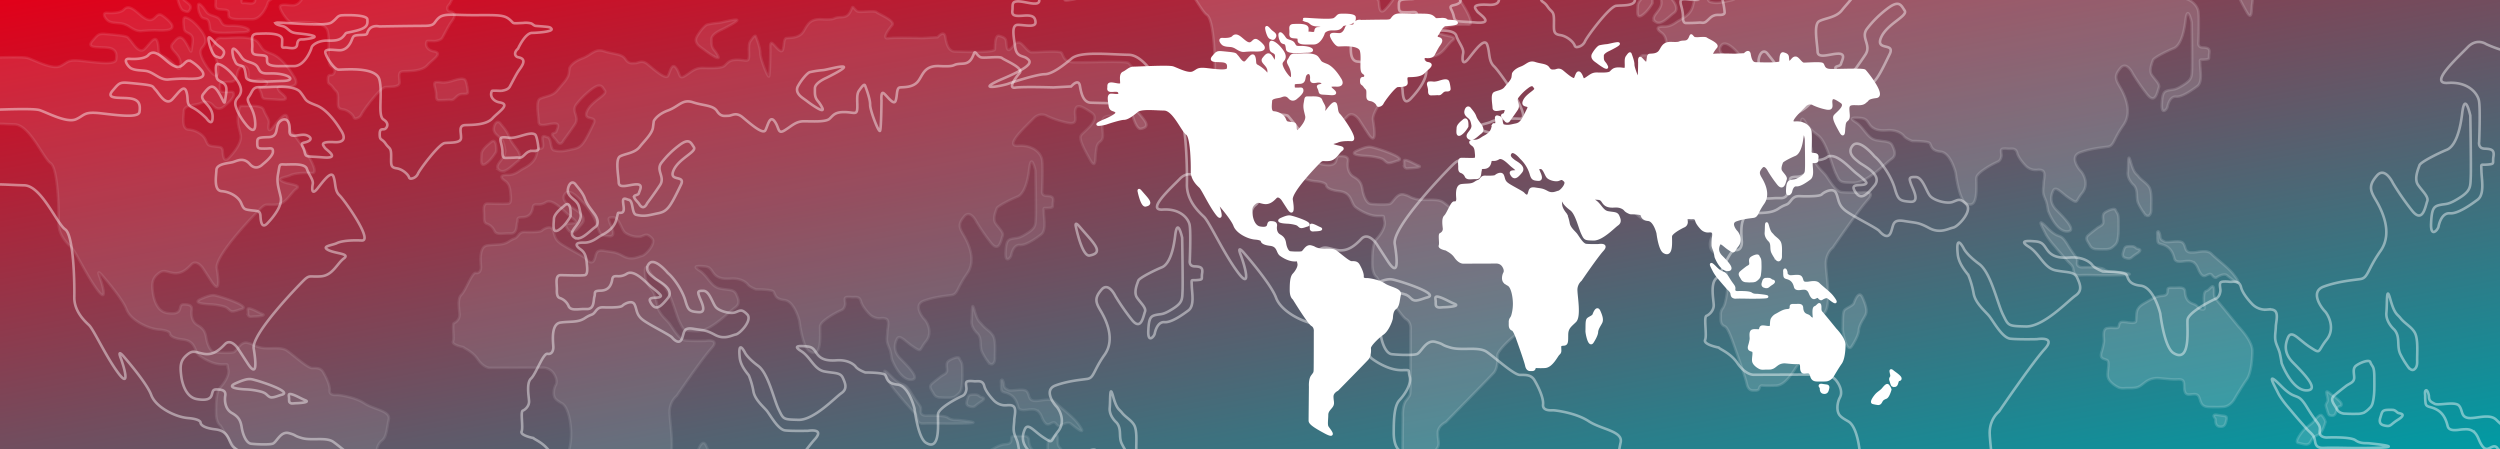
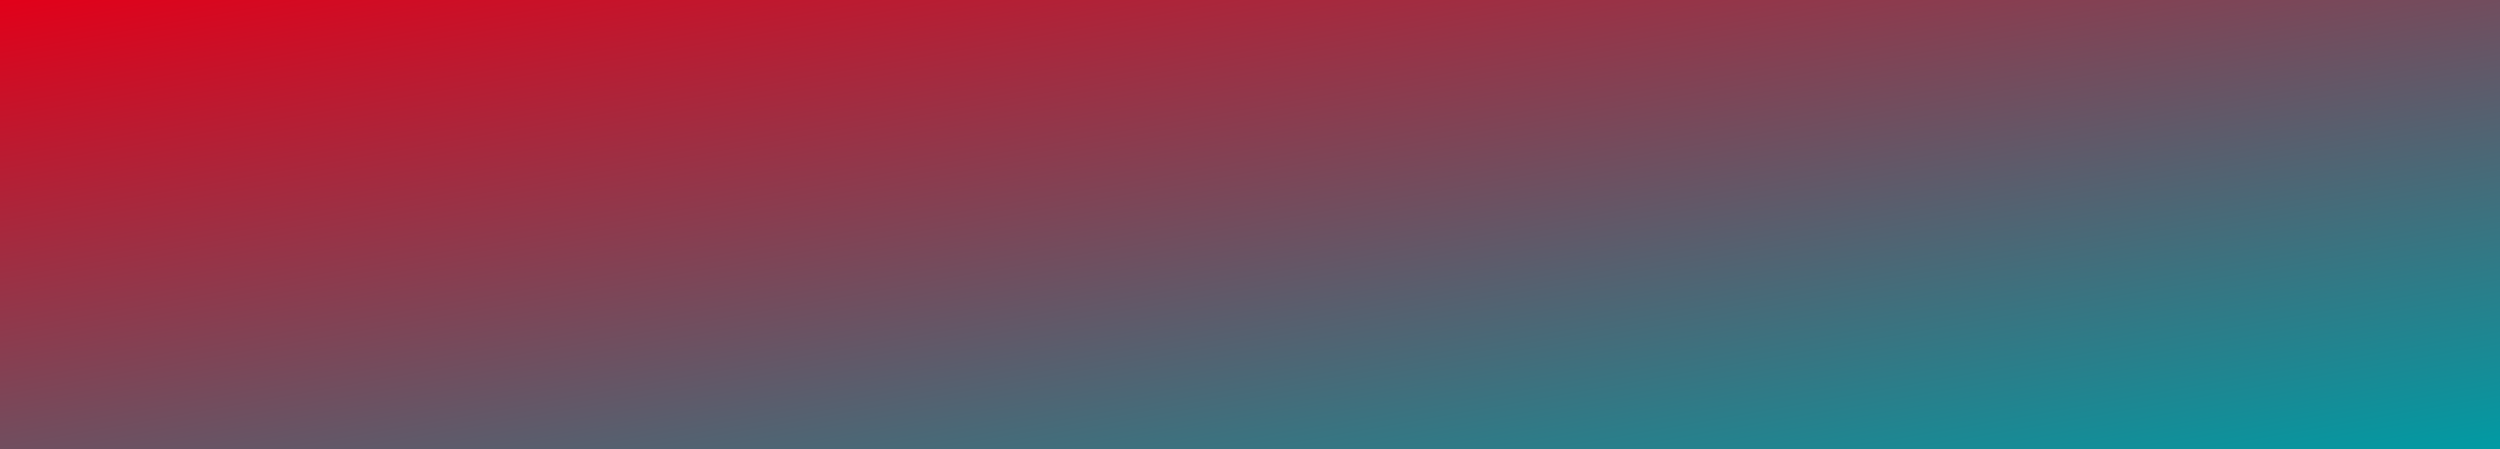
<svg xmlns="http://www.w3.org/2000/svg" width="1920" height="345" viewBox="0 0 1920 345">
  <rect x="0" y="0" width="1920" height="345" fill="#333333" stroke="none" />
  <defs>
    <linearGradient id="linear-gradient" x2="1" y2="1" gradientUnits="objectBoundingBox">
      <stop offset="0" stop-color="#e20019" />
      <stop offset="1" stop-color="#009ba4" />
    </linearGradient>
    <clipPath id="clip-path">
-       <rect id="_111" data-name="111" width="1920" height="345" transform="translate(0 120)" fill="#d9dadb" />
-     </clipPath>
+       </clipPath>
  </defs>
  <g id="mr-t" transform="translate(0 -120)">
    <rect id="gradient" width="1920" height="345" transform="translate(0 120)" fill="url(#linear-gradient)" />
    <g id="illu" clip-path="url(#clip-path)">
-       <path id="world_map" data-name="world map" d="M7562.172,379.944c-14.5-7.756-18.878-11.333-18.878-14.317s.4-41.559.4-41.559-.6-8.75,2.385-12.727,3.183-3.974,3.382-7.356.2-46.931.2-46.931.795-5.766-3.58-8.349-22.471-32.214-22.471-32.214-3.381-1.792-3.381-10.343.4-15.907,3.381-19.089,7.16-9.346,5.965-13.721,1-3.779-4.971-3.779-12.525-3.381-16.9-6.561-2.586-11.336-12.926-12.528-9.941-4.574-9.941-4.574.2-2.356-8.552-3.066-21.874-7.472-24.858-15.626-18.294-25.653-18.294-25.653-4.971-6.166-2.385.6,6.562,21.477-1.99,9.743-16.3-29.031-19.486-32.015-10.141-9.545-9.941-19.089-.4-41.758-6.167-45.736-16.1-29.63-27.839-29.829-28.235-2.186-33.406,2.189-11.534,9.147-15.711,9.147S7298.11.935,7294.931,2.127s-21.278,4.772-2.587-3.183,15.513-10.141,13.324-11.73-5.965-.6-6.76-6.564-2.388-12.926,1.59-12.926,10.538,1.792,10.339-1.59-2.186-4.176-7.157-3.779-6.762,0-6.364-2.984S7296.521-46,7300.7-46s12.131,3.183,12.33-.4-1.594-11.134,2.583-12.926,7.16-5.965,12.528-5.965,42.354-2.189,47.727-.4,18.492,8.948,24.656,6.163,4.971-5.368,17.1-3.977,25.253,3.183,25.849-.994.4-8.352-6.561-9.147-16.9.795-11.535-5.368,4.375-5.766,16.506-4.574,9.942,1.59,12.33,3.977,6.957,11.532,11.531,6.561,7.954-10.339,9.545-4.971-.6,8.352,3.978,10.538,9.544,7.359,9.544,7.359,4.375,6.564,4.176-1.391-9.8-10.74-6.293-15.115,6.095-7.753,10.072-1.391,4.176,9.545,4.772,5.17,1.781-8.551-.8-10.737-4.792-1.59-5.177-5.368-.984-8.352,1.2-7.955,6.563,2.785,11.733,9.545,4.176,10.141,1.589,13.125-1.986,5.17-.2,9.346a43.936,43.936,0,0,0,5.566,8.75s6.962,9.346,6.365-1.192-6.962-13.9-4.375-17.291,2.385-6.971,7.554-6.573c1.4.107,3.729-.019,6.467-.145,7.343-.337,17.642-.675,20.976,3.526,4.573,5.766,2.188,5.567,10.938,8.948s16.3,16.547,16.3,16.547,6.763,8.907-4.173,8.311-7.359,2.385-6.563,3.776,11.137,7.557-.994,6.564-11.733.2-12.727-3.977-3.58-5.368.2-6.163,5.766-2.984,1.391-4.772c-1.611-.662-3.712-.375-5.687-.091-3.388.489-6.422.978-6.043-3.29.6-6.763-2.984-9.346-6.564-5.965s-.2,10.339-7.753,10.538-7.558.6-7.558,4.176.795,3.58,4.971,3.58,5.741-1,5.652,2.186-6.844,8.352-6.844,8.352-4.375,4.971-8.75,0-8.75-2.189-11.535-1.391-10.957.994-11.144,5.368-1.978,13.919,3.59,14.317,11.333,3.779,13.125,7.955,1.986,4.375,6.561,4.971,6.361,0,6.563,3.977.993,8.75,4.772,4.772,10.141-11.734,8.948-17.5-2.984-9.743-1.792-15.91.4-6.561,4.177-6.362c.839.041,1.99.009,3.293-.025,4.558-.12,10.935-.24,12.017,3.009,1.395,4.176,4.574,7.356,3.979,10.339s-.8,7.955,3.182,2.984,9.347-12.528,10.936-7.955.6,9.346,3.978,12.528S7601.955,23,7594,22.607s-14.117.4-16.9,1.792-10.737,1.987-5.965,4.574,15.311,2.385,10.737,5.766-7.558,11.535-15.51,12.131a44.538,44.538,0,0,1-5.046.091c-3.082-.1-3.8-.2-7.084,3.088-4.574,4.574-35,35.992-33.406,45.736s2.384,20.086-4.177,9.945l-6.564-10.144s-4.771-6.958-8.749-2.782-8.153,7.554-14.117,6.561-7.359-2.981-11.731.795-4.573,7.359-3.778,13.923,3.778,14.714,10.538,15.907,9.346-.2,10.141-2.782.6-3.93,3.779-3.757,5.964.574,5.368,4.353.2,9.147,4.374,11.535,5.968,4.574,6.763,9.743,3.18,10.737,6.362,11.134,11.854.795,14.579,0,5.3-8.75,11.074-7.157,2.583,1.59,8.948,3.378c2.744.773,6.119.729,9.45.688,4.393-.057,8.711-.11,11.428,1.7,4.771,3.183,15.909,13.522,19.488,13.522s6.562-.2,8.552,3.179,5.368,10.144,4.972,14.121,4.97,3.378,5.964,3.378,13.125,1.394,20.679,6.365,20.284,5.766,18.7,12.525-1.395,13.323-5.372,16.307-4.176,9.147-4.375,11.932-4.772,14.913-10.736,19.089-16.506,14.317-16.105,17.9,0,9.743-2.785,12.926-36.787,37.781-36.787,37.781-6.167,2.785-6.167,8.352,1.594,7.955-.2,11.134-6.163,5.965-6.163,11.134-1.192,12.131.4,14.916c1.2,2.1,7.494,9.2,4.246,9.2C7567.767,382.584,7565.717,381.841,7562.172,379.944Zm669.216-36.119c-3.2-.52,2.024-7.46,3.829-9.519.066-.076.129-.148.2-.224,2.078-2.284,4.974-3.924,7.2-6.1,1.359-1.325,5.12-6.835,6.785-5.353a12.18,12.18,0,0,1,2.918,5.037s-2.385,8.718-5.3,9.809c-5.671,2.12-5,4.075-6.952,6.45a3.183,3.183,0,0,1-2.626,1.07C8235.581,344.993,8233.314,344.142,8231.388,343.826Zm-60.118-12.468c-3.71-.268-3.448-4.239-3.448-5.567,0-.943-1.693-2.009-1.356-2.94.344-.946,1.918-.688,2.649-.574s1.471.233,2.2.347c.823.123,1.643.237,2.479.328.808.088,1.956.2,2.413.981a2.73,2.73,0,0,1,.1,1.855c-.771,3.427-1.271,5.591-4.468,5.591Q8171.566,331.378,8171.27,331.357Zm83.964-8.844c-.823-.306-1.716-4.151-1.984-4.917-1.031-2.965-.9-3.025.527-5.567,1.192-2.135-3.259-10.611,1.457-6.64,2.469,2.079,9.4,6.384,9.4,8.756s-2.508.366-3.567,3.76c-.854,2.732-1.184,5.037-3.644,5.037A7.028,7.028,0,0,1,8255.233,322.513Zm-89.812-6.248h-.571c-3.851,0-6.948.006-8.5-4.328-.993-2.785-1.192-5.567-4.772-5.567s-6.561,1.653-7.557-2.855c-.461-2.088-.057-4.328-.583-6.375-.6-2.334-3.127-2.23-5.259-2.123-.53.028-1.041.054-1.485.044-4.095-.095-8.166-.574-12.239-.956a15.266,15.266,0,0,0-10.657,3.116c-2.016,1.454-3.69,3.224-6.147,3.936a21.2,21.2,0,0,1-5.958.546c-.5,0-1.007,0-1.5.006-2.3.035-4.753.479-6.866-.483-2.928-1.334-7.7-4.741-8.227-8.45-.564-3.955,1.854-11.4-.665-12.591s-5.563-.795-4.239-5.832a57.216,57.216,0,0,0,1.939-8.172c.3-2.728-1.532-9.759,2.435-10.522a20.91,20.91,0,0,1,4.792-.18c1.712.073,3.122.148,3.69-.35,1.063-.927.133-3.845,2.917-4.242a18.338,18.338,0,0,1,4.211.319c3.044.423,6.337.845,6.6-1.044.331-2.419.073-6.217,1.072-8.5,1.139-2.6,3.605-4.2,6-5.52,3.69-2.028,7.672-4.7,11.948-5.2.243-.032.492-.054.748-.076,1.643-.145,3.525-.281,4.157-2.05,1-2.785-1.192-4.375,3.978-4.176,1.145.041,2.251.006,3.283-.028,3.621-.129,6.3-.255,6.459,3.088.2,4.3,1.792,7.081,4.376,8.472s3.633,1,5.4,3.183,5.144,2.586,5.144.994-1.592-12.327,1.192-13.125,5.022-5.722,5.89-2.662-.719,6.242,1.867,9.027,17.062,20.679,17.062,20.679,10.777,10.939,10.777,18.692-1.192,17.9-4.375,22.272-9.743,15.512-9.743,15.512-2.984,4.971-7.955,5.368c-1.719.138-3.441.167-5.163.167C8167.731,316.28,8166.576,316.267,8165.421,316.265Zm-351.962-12.759c-1.726,0-4.508.268-5.7-5.431s-10.607-31.819-10.607-31.819-3.712-11-6.1-11.932c-3.889-1.514-3.151-5.337-3.211-8.8a7.34,7.34,0,0,1,1.656-5.3,12.658,12.658,0,0,0,1.7-4.123,51.232,51.232,0,0,0,1.716-13.471c0-6.892-1.857-20.013-6.895-23.067a21.169,21.169,0,0,1-4.952-3.454c-2.347-2.621-1.558-7.835-.007-10.645,1.713-3.1-.126-7.173-2.094-9.718a9.934,9.934,0,0,0-8.2-3.624c-7.421,0-40.032.136-40.032.136s-4.677.4-9.681-6.9c-4.018-5.867-10.07-7.949-10.866-9.008,0,0-9.141-1.713-7.948-4.495s-.927-13.389.795-14.055a7.107,7.107,0,0,0,4.242-6.362c-.129-3.183-1.986-12.33,1.328-15.377s8.22-17.307,11.135-16.739,3.977-2.085,3.977-4.473-2.119-15.774,4.905-16.7,11.8.132,16.572-3.05,4.64-1.325,7.159-4.64,4.11-2.52,8.353-2.52,8.88-.132,9.811-1.192,6.5-4.242,8.22-.795.927,6.892,5.7,10.472,18.03,9.942,19.623,11.8,5.037,5.037,6.76.795.662-7.822,7.818-6.63,8.22.666,14.582,4.113,11.27.265,14.055-.268,11.532-9.809,7.688-13.654-4.77-2.517-8.085-1.325-11-.795-13.26-3.712-4.239-10.737-8.217-10.869-3.978.662-2.918,3.712,5.832,11.267-.4,10.737-7.025-1.06-9.016-7.955-7.812-15.329-11.8-18.559c0,0-8.879-10.869-12.724-6.362s1.59,8.087,3.845,9.942,13.92,7.16,8.879,13.389-8.424,9.109-11.8,2.782c-2.476-4.637,5.879-1.852,7.024-4.107.438-.861-4.259-4.492-5.965-5.835-3.535-2.782-11.933-12.724-17.1-9.28a10.2,10.2,0,0,1-6.369,1.609c-1.848-.022-3.1-.041-3.44,2.1-.663,4.11-2.517,7.557-7.819,7.69s-3.448,1.46-4.242,3.977.13,8.747-5.306,8.485a38.838,38.838,0,0,0-4.447.107c-3.611.237-6.605.473-7.747-2.1a9.828,9.828,0,0,0-5.835-5.435c-1.324-.4-2.252-1.59-2.12-5.435s-1.46-10.074,2.518-10.074,13.421.432,16.307,0c2.492-.372,1.59-6.056,1.458-7.6l-.01-.1c-.325-3.76-.77-7.305-4.1-9.664-4.265-3.019-3.562-4.772,1.863-4.64s8.873-3.05,11.128-4.375,9.147-4.239,11-10.869c1.422-5.088.9-5.021,2.01-4.955a6.588,6.588,0,0,0,1.57-.082c2.4-.4,1.347-4.425,1.208-5.952-.069-.773-.363-2.416.107-3.113.688-1.019,2.423.095,3.608.334,3.245.662,1.877,9.346,5.06,10.144,5.725,1.429,8.923.151,14.85-1.025,6.353-1.262,8.169-4.3,15.443-19.326,3.4-7.018-8.485-1.59-5.038-9.674s15.91-12.595,13.787-15.777-3.183-6.523-10.343-.956a61.907,61.907,0,0,0-11.692,11.639c-3.857,5.192,2.795,9.431-.9,15.033-4.11,6.233-8.75,12.33-8.75,12.33s-2.252,5.444-5.306.533c-.924-1.492-2.665-2.769-3.347-4.378a1.14,1.14,0,0,1-.06-.987c.477-.905,2.785-.64,3.17-2.082.53-1.987,3.154-5.946-1.486-5.946S7768.13-12.136,7768-16.64s-2.517-15.9.928-17.758,9.876-2.12,13.223-6.362,8.516-9.015,9.046-13.257l.533-4.242s1.987-4.375,9.544-7.157,9.811-7.955,16.967-5.57,13.654,1.858,16.307,5.968,5.3,3.179,7.69,3.179,5.037-2.785,9.545.927,13.783,12.065,15.509,8.882,2.914-10.472,6.229-6.1,1.987,9.147,6.892,6.1,7.558-6.1,12.992-6.1,14.851.662,17.367-1.722,3.586-4.51,9.815-4.51,8.481,2.123,8.883-1.855-.8-9.809,1.192-12.595,3.576-4.9,4.109-3.58,3.577,9.283,3.444,12.992,5.968,19.619,6.763,17.632.927-20.417.927-20.417-.529-6.1,1.325-5.037,6.895,8.75,8.22,5.3.4-8.882,3.047-9.147,8.484.132,11.933-3.845,3.974-11.134,14.714-10.6,8.883-.792,12.062-1.325,5.438.136,7.822-1.59,3.183-5.17,3.845-6.229,2.12,2.385,4.243,3.179c.937.35,3.561.211,6.33.069,3.5-.177,7.229-.353,8.116.461,1.592,1.457,14.85,6.63,11.932,10.074s-8.22,10.737-2.917,9.942,25.719-.132,25.719-.132l12.064-.662s5.038-5.965,5.965-.265,2.521,11.137,7.422,11.27,30.491,1.192,30.624-1.722,0-11.27,3.314-10.339,5.038,1.722,5.3,4.242.4,8.482,3.179,5.965,3.846-5.305,6.763-5.037,6.366,7.292,9.681,7.425c1.1.041,3.832-.1,7.046-.252,6.444-.3,14.828-.59,15.892.65,1.589,1.855,1.192,6.892,9.147,7.289,2.889.142,9.023.006,15.758-.129,11.78-.237,25.394-.473,26.662.792,1.987,1.99,25.189,30.491,14.052,31.816s-10.074,3.842-11.933,5.037-2.784,3.845-10.206,3.712-12.2-.93-12.2,5.829,1.855,11.27-1.46,13.787-2.917,5.57-3.447,8.882.265,13.522-4.375,5.17S8182.8-3.38,8184.523-6.3s15.773-12.194,8.22-17.364-11.535-7.028-12.595-2.255,3.183,11.8-5.833,9.942a71.726,71.726,0,0,1-15.512-5.037s-5.438-3.845-10.869,1.858-23.2,21.606-11.535,20.811S8153.634,7.489,8154.561,12s.133,24.126.133,24.126-.794,3.845,3.183,3.977,5.832.662,5.17,4.64,1.06,4.242-3.314,4.643a22.278,22.278,0,0,1-2.278.079c-1.876-.019-1.535-.035-1.432,3.763.13,4.9,1.987,13.519-2.255,16.7s-11.667,8.352-16.175,7.955-6.229,5.567-6.627,7.687-4.772,6.9-4.375-1.855,1.59-9.942,5.3-10.737,4.508.129,11.271-4.113,6.362-6.627,6.627-12.2-.265-35.923-.265-35.923-3.18-14.717-4.772-1.2-5.3,19.751-9.016,21.212-15.243,7.028-15.906,9.015-3.314,7.822-.927,11.4,6.491,7.024,5.432,9.677-2.517,13.389-8.88,5.435a155.99,155.99,0,0,1-11.137-16.042s-4.64-9.942-9.412-4.375-4.11,8.352-.795,13.919,10.607,19.225,2.921,30.094-7.16,15.774-11.8,16.44-12.859,1.322-21.345,4.372-1.2,12.595.53,14.32,6.627,9.939,1.06,16.831-2.914,8.617-9.677,4.242-10.74-10.472-12.859-5.567-1.854,9.677,2.785,14.449,15.414,15.2,9.279,16.307c-9.295,1.675-15.777-15.777-15.777-15.777-.28-1.88-.624-3.757-1.025-5.614-.6-2.773-2.258-5.22-2.652-8.046-.359-2.58.233-5.17.278-7.747.037-2.429,1.781-7.908-.868-9.456a7.052,7.052,0,0,0-4.047-.5,12.358,12.358,0,0,1-2.463,0,11.055,11.055,0,0,1-6.324-3.1s-5.564-5.57-6.627-9.945c-.82-3.375-3.294-3.277-5.3-3.179a9.6,9.6,0,0,1-1.6,0c-1.019-.132-4.154-.375-4.98.337-1.031.893-.024,3.772-.188,5.062-.237,1.826-.981,3.757-2.782,4.545-4.242,1.855-16.049,8.223-16.446,12.33s2.255,25.852-8.217,19.354c-5.429-3.366-7.689-23.067-7.689-23.067s-3.713-15.509-11.535-16.3-7.024-5.04-8.481-6.63-13.393-1.59-13.393-1.59-4.772-1.725-6.362-3.845-6.1-4.9-13.125-4.375-10.475-1.06-12.727-3.845-2.649-5.17-7.156-5.567-10.343-.795-3.979,3.183,8.751,12.462,15.778,13.787,10.733.53,12.459,4.375,3.183,7.422-1.061,10.339-18.559,18.294-29.03,18.029-10.078-.265-13.394-7.028-7.027-24.524-13.919-29.561-8.75-8.617-8.75-8.617-5.094-10.406-3.709,3.05c.618,6.021,5.7,11.134,6.229,12.194a53.877,53.877,0,0,1,3.047,10.6c.928,5.57,6.5,10.207,8.882,12.992s7.69,12.989,12.595,13.522,15.513.268,15.513.268,11.664-1.993,4.507,5.832-26.646,36.45-26.646,36.45-5.831,4.378-5.435,13.393,4.376,31.419-1.324,36.986-9.81,8.087-9.945,16.307.4,11.8-3.845,12.065-4.905.662-4.641,4.9.13,4.9-1.99,6.9-8.216,15.247-16.568,15.509-10.21,0-10.21,0a2.033,2.033,0,0,0-2.517,1.722c-.432,1.822-1.725,2-3.113,2C7814.126,303.516,7813.79,303.506,7813.459,303.506Zm68.083-47.246c.2-8.352-.2-13.323,1.789-14.916s5.989-2.971,6.762-4.971c0,0,3.58-10.936,6.561-4.375s3.778,10.541,2.388,13.522-4.971,7.557-5.17,11.932c-.2,4.343-5.3,12.017-5.368,12.131-.579.869-1.142,1.245-1.678,1.245C7883.731,270.829,7881.493,258.332,7881.542,256.26Zm295.1-41.162c-2.41-1.962-7.358,1.192-7.955,1.59,0,0-1.192,1.259-3.382-1.59-1.671-2.183-3.558-.17-5.484.4s-3.192-1.347-4.061-2.791c-1.22-2.034-1.687-4.356-3.276-6.217a6.775,6.775,0,0,0-4.993-2.381,27.555,27.555,0,0,0-4.668.337c-2.562.309-5.87.533-6.548-2.233-.8-3.227-2.186-7.166-6.164-9.469s-6.364-1.113-6.762-4.1a26.235,26.235,0,0,1-.2-3.826c.012-.817-.328-2.536.173-3.211,1.031-1.378,2.019,2.5,2.019,3.06,0,2.984,1.192,3.381,3.379,4.574.931.5,3.192.293,5.671.082,3.344-.287,7.078-.574,8.45.912,2.385,2.586.993,6.529,5.368,7.242a21.891,21.891,0,0,0,5.86-.353c3.87-.536,8.1-1.076,10.643,1.464,3.978,3.977,12.727,10.538,16.307,14.913,2.269,2.772,5.438,7.175,3.952,7.175C8184.1,220.68,8181.687,219.208,8176.638,215.1Zm-112.353-.1c-1.46.054-3.163.091-4.292-.994-1.363-1.309-1.085-3.52-1.792-5.151-.713-1.65-2.28-2.877-3.511-4.129-1.186-1.2-2.232-2.523-3.356-3.782-2.265-2.545-4.484-5.148-6.661-7.769-.486-.584-.978-1.158-1.463-1.741,0,0-4.375-4.971-6.167-8.747s-7.753-13.721,1.792-3.977,9.146,2.583,15.31,12.724,7.955,9.746,7.359,13.724,4.176,3.776,4.176,3.776,13.721-.6,16.7,1.593,6.365,1.59,7.955,1.788,29.229,2.785-7.358,2.785C8076.77,215.1,8070.477,214.773,8064.285,215Zm34.5-13.222c-2.458-.672-2.477-2.662-1.775-4.706.236-.7.441-1.508.718-2.271.5-1.341,1.246-1.842,2.881-1.971a23.879,23.879,0,0,1,3.744-.016,5.032,5.032,0,0,1,2.586,1.5c.7.6,2.893.461,2.987,1.492.1,1.085-2.309,2.479-3.085,2.984-3.352,2.159-3.748,3.426-5.572,3.426A9.914,9.914,0,0,1,8098.786,201.774Zm-22.035-6.763-.287-.019a6.119,6.119,0,0,1-3.861-1.268,6.938,6.938,0,0,1-1.419-1.943c-1.334-2.536-3.975-5-1.151-7.447,2.24-1.943,4.539-3.735,6.883-5.542,1.886-1.457,4.684-1.978,4.743-4.779.045-2.236-1.125-5.365,1.055-7.043,2.34-1.8,7.688-3.842,8.333-2.129,1.211,3.22,2.378,1.735,2.374,9.362,0,4.41.193,8.926-.693,13.273a7.017,7.017,0,0,1-2.325,4.551,13.956,13.956,0,0,1-3.091,2.422,11.562,11.562,0,0,1-4.428.656q-.867.025-1.733.025C8079.682,195.131,8078.214,195.082,8076.751,195.012Zm35.923-28.034a49.642,49.642,0,0,1-4.132-6.964c-2.146-4.706.242-9.809-3.426-14.115,0,0-5.17-4.372-4.64-9.942s-.17-16.7,2.3-7.819,4.066,8.614,5.921,11c2.4,3.091,6.314,4.962,8.3,8.381,1.937,3.315,1.518,10.308,1.448,15.118-.032,2.126.4,4.873-1.621,6.431a1.666,1.666,0,0,1-1.036.376C8114.53,169.445,8113.322,167.949,8112.674,166.977Zm-567.81-35.238a10.947,10.947,0,0,1-.1-2.075c.02-1.99-1.252-4.012,2.685-2.653,2.876,1,5.671,2.75,8.179,3.725,4.106,1.6-4.7,2.031-6.2,2.053-.692.01-1.517.144-2.286.144A2.166,2.166,0,0,1,7544.864,131.739Zm-12.929-3.06c-1.46-.58-2.346-1.993-3.69-2.76a12.134,12.134,0,0,0-2.753-1.019,48.668,48.668,0,0,0-9.441-1.451s-15.906-.423-7.354-4.2,9.742-2.984,13.521-1.99,25.451,7.952,17.338,9.866c-1.562.369-4.521,1.727-6.55,1.727A2.907,2.907,0,0,1,7531.936,128.679ZM7334.5,86.041c-.972-4.018,1.634-.883,2.388,0,7.838,9.2,14.493,14.885,5.567,16.506a1.644,1.644,0,0,1-.294.027C7337.921,102.573,7334.5,86.041,7334.5,86.041Zm403.406-65.556c-3.235-2.221-.819-5.1.94-7.365,2.041-2.627,4.094-5.614,3.246-9.116a28.576,28.576,0,0,0-1.591-5.8,11.241,11.241,0,0,0-2.86-3.325c-2.3-2.028-4.791-3.936-3.977-7.535.927-4.11,3.314-5.037,5.037-2.782,2.435,3.186,5.034,5.813,6.374,9.674,1.41,4.059,4.18,7.113,6.621,10.566,1.778,2.52,3.4,6.564.262,8.791-3.416,2.425-7.933,7.6-11.795,7.6A3.892,3.892,0,0,1,7737.906,20.485Zm-13.79-12.591c.133-3.712,6.5-8.352,6.5-8.352,5.649-5.864,4.772,6.627,4.772,6.627s-3.447,6.365-8.021,9.28a3.685,3.685,0,0,1-1.863.711C7723.167,16.158,7724.01,10.973,7724.116,7.893Zm-98.1-28.038c-.6-1.99-4.375-5.567-8.551-6.163s-3.58-2.785-3.58-8.551-1.192-4.375-3.779-8.154-3.977-1.792-3.977-6.365,2.188-2.782,3.58-3.577,3.183-3.779-.993-6.365-.4-17.9-2.786-27.072c-1.924-7.4-17.029-7.113-24.271-6.829-1.74.066-3.027.136-3.567.1-2.781-.2-8.153-8.352-8.75-11.472s5.767-1.653,9.744-1.653,6.563-3.183,7.955-6.494.993-3.646,6.563-3.845,2.98-.6,5.368-3.779,6.958-1.99,6.958-1.99,21.875-.4,30.028-.4,6.361-1.987,10.144-5.368c2.82-2.523,6.857-2.277,15.171-2.031,2.824.085,6.146.167,10.081.145,15.51-.095,19.09-.1,22.669,2.88s.8,2.785,9.347,2.388a14.956,14.956,0,0,1,5.245.306c1.236.42,1.911,1.631,3.262,1.729,9.576.7,9.576.7,10.525,1.861,1.836,2.252-11.569,2.864-13.068,2.864-4.775,0-9.545,10.712-9.545,10.712-3.182,2.754-1.989,5.4.2,5.794,7.084,1.287,1.351,7.173-.324,9.939-1.959,3.236-3.622,6.633-5.441,9.945-1.054,1.915-3.58,2.511-5.564,2.82a23.924,23.924,0,0,1-2.488-.032c-1.8-.063-3.9-.129-4.04.17-1.893,3.873,1.508,7.1,5.131,7.7,7.955,1.312-.6,6.248-4.772,10.822s-13.72,4.375-18.492,4.574-2.587,5.17-2.785,8.75-6.958,2.984-10.936,3.381-17.3,18.294-18.294,20.878a5.716,5.716,0,0,1-4.613,3.237A1.261,1.261,0,0,1,7626.019-20.144Zm63.264-16.922a15.454,15.454,0,0,0-.061-1.643,29.274,29.274,0,0,0-1.013-4.9c-.3-1.126-.866-3.306.834-3.589,1.945-.322,3.876.246,5.818.281a26.633,26.633,0,0,0,7.28-1.441c3.737-1.088,7.353-2.18,9.251-.763,1.3.965,2.325,8.892,2.256,9.69-.124,1.369-2.18,1.359-3.71,1.35a8.709,8.709,0,0,0-1.265.041c-3.024.486-3.87,2.416-6.145,4.078a3.433,3.433,0,0,1-2.473.4,7.961,7.961,0,0,0-1.259-.038c-2.608.183-5.094.265-7.689.265C7689.291-33.335,7689.264-35.776,7689.282-37.066Zm213.149-30a65.554,65.554,0,0,1-7.112-4.842c-1.154-.886-2.678-1.845-3.955-2.955a8.326,8.326,0,0,1-2.031-2.426,4.725,4.725,0,0,1-.234-4.107c2.123-4.242,6.5-9.478,8.287-10.008a64.47,64.47,0,0,1,9.146-1.391c3.735-.382,28.2-7.69,1.99,5.3,0,0-7.689,3.249-7.689,7.024s-.266,5.769,1.921,8.551a20.878,20.878,0,0,1,3.211,4.965c.347.9.105,1.207-.386,1.207A9.219,9.219,0,0,1,7902.432-67.063ZM7515.653-88.155c-.6-4.574-.993-6.526-2.583-7.34s-3.58-.341-4.772-3l-1.2-2.659s-2.583-9.671,2.189-4.7c3.4,3.545,3.183,5.57,6.759,6.961s6.167,1.59,7.757,4.574,2.186,3.952,7.756,3.779c12.7-.4,19.09,4.851,9.146,5.081-4.37.1-9.626.475-14.193.475C7520.694-84.983,7515.99-85.592,7515.653-88.155Zm-61.49-1.309a17.794,17.794,0,0,0-6.453-2.788c-3.233-.461-6.911-.2-9.9-1.729-2.034-1.038-6.251-6.832-1.1-6.435,3.444.265,10.34.132,12.728-2.52,3.426-3.81,7.456-.331,11.557,3.148,3.217,2.732,6.476,5.46,9.52,4.674,3.58-.927,4.507-5.7,8.22-3.448a28.154,28.154,0,0,1,6.712,5.886c2.6,3.192.87,4.99-2.839,5.513a41.227,41.227,0,0,1-6.835.2c-1.092-.028-2.187-.057-3.277-.041-3.173.041-6.355.293-9.517.577-.259.023-.516.034-.768.034C7459.22-86.392,7456.7-87.943,7454.163-89.464Zm75.811-8.633c-.6-2.981,1.187-4.375-3.98-4.772s-6.561-.211-6.163-5.176-1.789-9.141,3.381-9.34,16.9-.994,16.9,3.977-.794,5.555,1.788,5.362a14.1,14.1,0,0,1,2.574.192c2.564.331,5.488.662,5.778-2.372.322-3.394,2.092-3.375,3.593-3.356a7.609,7.609,0,0,0,.981-.025c1.59-.2,17.029-1.858-2.983-3.949-1.909-.2-4.048-.309-5.738-1.315-1.813-1.079-2.911-2.662-4.934-3.454-1.488-.58-4.734-.886-5.705-2.321a4.9,4.9,0,0,1,2.258-.3c7.558.2,31.617,2.571,35.6-.006s3.778-4.766,7.358-4.965,16.9-.4,17.1,2.785.4,5.766-7.952,7.756-5.57.6-8.153,3.577-5.567,3.119-11.336,3.053-9.942,2.9-10.34,4.7-4.771,12.569-11.929,12.55-9.548,0-9.548,0-.33.016-.86.016C7535.588-95.479,7530.448-95.721,7529.974-98.1Zm-34.9-4.066c-2.429-.9-4.249-8.248-4.249-8.248-2.23-8.791,2.025-2.514,4.753,0s6.378,3.943,4.76,7.173c-.794,1.579-1.489,2.086-2.278,2.086A10.871,10.871,0,0,1,7495.073-102.162Z" transform="translate(-6466.316 116.358)" fill="#fff" stroke="#fff" stroke-width="2" opacity="0.15" />
      <path id="worldmap" d="M7458.861,190.445c-9.117-4.876-11.867-7.124-11.867-9s.252-26.125.252-26.125-.377-5.5,1.5-8,2-2.5,2.125-4.624.125-29.5.125-29.5.5-3.624-2.25-5.248S7434.62,87.7,7434.62,87.7s-2.125-1.126-2.125-6.5.25-10,2.125-12,4.5-5.875,3.75-8.625.626-2.375-3.125-2.375-7.874-2.126-10.624-4.124S7423,46.946,7416.5,46.2s-6.25-2.875-6.25-2.875.125-1.481-5.375-1.927-13.75-4.7-15.626-9.823-11.5-16.126-11.5-16.126-3.125-3.876-1.5.375,4.125,13.5-1.251,6.125S7364.746,3.7,7362.746,1.82s-6.375-6-6.25-12-.25-26.25-3.876-28.75-10.124-18.626-17.5-18.751-17.75-1.374-21,1.376-7.25,5.75-9.876,5.75-11.375,2.75-13.374,3.5-13.375,3-1.626-2,9.751-6.375,8.375-7.374-3.75-.377-4.249-4.126-1.5-8.125,1-8.125,6.625,1.126,6.5-1-1.374-2.625-4.5-2.375-4.251,0-4-1.876-.5-3.375,2.125-3.375,7.625,2,7.75-.25-1-7,1.624-8.125,4.5-3.749,7.875-3.749,26.624-1.376,30-.25,11.625,5.625,15.5,3.874,3.125-3.375,10.75-2.5,15.874,2,16.249-.625.252-5.25-4.124-5.75-10.625.5-7.251-3.375,2.75-3.624,10.376-2.875,6.25,1,7.75,2.5,4.374,7.249,7.249,4.124,5-6.5,6-3.125-.375,5.25,2.5,6.624a26.15,26.15,0,0,1,6,4.626s2.75,4.126,2.625-.874-6.16-6.751-3.956-9.5,3.831-4.874,6.331-.874,2.625,6,3,3.25,1.12-5.375-.5-6.749-3.012-1-3.254-3.375-.619-5.25.755-5,4.126,1.751,7.376,6,2.625,6.375,1,8.25-1.249,3.25-.125,5.875a27.613,27.613,0,0,0,3.5,5.5s4.376,5.875,4-.749-4.376-8.738-2.75-10.869,1.5-4.382,4.749-4.132c.882.067,2.344-.012,4.065-.091,4.616-.212,11.089-.424,13.185,2.217,2.875,3.624,1.376,3.5,6.876,5.625s10.249,10.4,10.249,10.4,4.251,5.6-2.623,5.225-4.626,1.5-4.126,2.373,7,4.751-.625,4.126-7.375.125-8-2.5-2.25-3.375.125-3.874,3.625-1.876.875-3a7.218,7.218,0,0,0-3.575-.058c-2.129.307-4.037.615-3.8-2.068.375-4.251-1.876-5.875-4.126-3.749s-.125,6.5-4.874,6.624-4.75.375-4.75,2.625.5,2.25,3.125,2.25,3.609-.627,3.553,1.374-4.3,5.25-4.3,5.25-2.75,3.125-5.5,0-5.5-1.376-7.251-.874-6.888.625-7,3.375-1.243,8.75,2.256,9,7.124,2.375,8.25,5,1.249,2.75,4.124,3.125,4,0,4.126,2.5.625,5.5,3,3,6.375-7.376,5.625-11-1.876-6.125-1.126-10,.25-4.124,2.625-4c.527.026,1.251.006,2.07-.016,2.865-.075,6.874-.151,7.554,1.892.876,2.625,2.875,4.624,2.5,6.5s-.5,5,2,1.876,5.875-7.875,6.874-5,.377,5.875,2.5,7.875,14.5,19.5,9.5,19.249-8.875.25-10.625,1.126-6.749,1.249-3.749,2.875,9.624,1.5,6.749,3.624-4.75,7.251-9.749,7.626a28,28,0,0,1-3.172.057c-1.937-.061-2.391-.123-4.453,1.941-2.875,2.875-22,22.625-21,28.75s1.5,12.626-2.625,6.252l-4.126-6.377s-3-4.374-5.5-1.749-5.125,4.749-8.875,4.124-4.626-1.874-7.374.5-2.875,4.626-2.375,8.752,2.375,9.25,6.625,10,5.875-.125,6.375-1.749.375-2.471,2.375-2.361,3.749.361,3.375,2.736.125,5.75,2.75,7.251,3.751,2.875,4.251,6.125,2,6.749,4,7,7.451.5,9.164,0,3.335-5.5,6.961-4.5,1.624,1,5.625,2.124a22.086,22.086,0,0,0,5.94.432c2.762-.036,5.476-.069,7.184,1.069,3,2,10,8.5,12.251,8.5s4.125-.125,5.375,2,3.375,6.377,3.125,8.877,3.125,2.124,3.749,2.124,8.25.876,13,4,12.751,3.624,11.752,7.873-.876,8.375-3.377,10.251-2.625,5.75-2.75,7.5-3,9.374-6.749,12-10.376,9-10.124,11.25,0,6.125-1.751,8.125S7468,157.7,7468,157.7s-3.876,1.751-3.876,5.25,1,5-.125,7-3.874,3.749-3.874,7-.75,7.626.25,9.376c.755,1.321,4.71,5.783,2.669,5.783C7462.378,192.1,7461.09,191.637,7458.861,190.445Zm420.676-22.7c-2.01-.327,1.273-4.689,2.407-5.984.042-.048.081-.093.125-.141,1.307-1.436,3.126-2.467,4.526-3.837.854-.833,3.218-4.3,4.265-3.365a7.656,7.656,0,0,1,1.834,3.166s-1.5,5.48-3.333,6.166c-3.565,1.332-3.146,2.562-4.37,4.055a2,2,0,0,1-1.651.672A26.817,26.817,0,0,1,7879.537,167.741Zm-37.791-7.838c-2.332-.169-2.167-2.665-2.167-3.5,0-.593-1.065-1.263-.853-1.848s1.206-.432,1.666-.361l1.382.218c.518.077,1.033.149,1.558.206.508.056,1.229.123,1.517.617a1.719,1.719,0,0,1,.063,1.166c-.484,2.154-.8,3.515-2.809,3.515Q7841.933,159.916,7841.746,159.9Zm52.781-5.56c-.518-.192-1.079-2.609-1.247-3.091-.648-1.864-.563-1.9.331-3.5.75-1.342-2.048-6.67.916-4.174,1.552,1.307,5.909,4.013,5.909,5.5s-1.577.23-2.243,2.363c-.537,1.717-.744,3.167-2.29,3.167A4.418,4.418,0,0,1,7894.527,154.343Zm-56.457-3.928h-.359c-2.421,0-4.368,0-5.341-2.72-.625-1.751-.75-3.5-3-3.5s-4.124,1.039-4.75-1.794c-.29-1.313-.036-2.72-.367-4.007-.379-1.467-1.965-1.4-3.306-1.334-.333.018-.654.034-.934.028-2.574-.059-5.133-.361-7.693-.6a9.6,9.6,0,0,0-6.7,1.959c-1.267.914-2.32,2.026-3.864,2.474a13.324,13.324,0,0,1-3.745.343c-.317,0-.633,0-.944,0-1.443.022-2.988.3-4.316-.3-1.84-.839-4.838-2.98-5.171-5.312-.354-2.486,1.166-7.166-.418-7.915s-3.5-.5-2.665-3.666a35.933,35.933,0,0,0,1.219-5.137c.187-1.715-.963-6.135,1.531-6.614a13.139,13.139,0,0,1,3.012-.113c1.077.046,1.963.093,2.32-.22.668-.583.083-2.417,1.834-2.667a11.526,11.526,0,0,1,2.647.2c1.914.266,3.983.531,4.146-.656.208-1.521.046-3.908.674-5.344a7.971,7.971,0,0,1,3.771-3.47c2.32-1.275,4.822-2.956,7.511-3.268.153-.02.31-.034.47-.048,1.033-.091,2.216-.176,2.613-1.289.626-1.751-.75-2.75,2.5-2.625.72.026,1.416,0,2.064-.018,2.276-.081,3.963-.161,4.061,1.941.125,2.7,1.126,4.451,2.75,5.326s2.284.627,3.392,2,3.234,1.626,3.234.625-1-7.749.75-8.25,3.157-3.6,3.7-1.673-.452,3.924,1.173,5.675,10.725,13,10.725,13,6.775,6.876,6.775,11.75-.75,11.25-2.75,14-6.125,9.751-6.125,9.751-1.875,3.125-5,3.375c-1.081.087-2.163.105-3.246.105C7839.522,150.425,7838.8,150.417,7838.07,150.415Zm-221.247-8.02c-1.085,0-2.833.169-3.583-3.414s-6.668-20-6.668-20-2.333-6.916-3.833-7.5c-2.445-.952-1.981-3.355-2.019-5.53a4.614,4.614,0,0,1,1.041-3.331,7.96,7.96,0,0,0,1.066-2.591,32.2,32.2,0,0,0,1.079-8.468c0-4.332-1.167-12.581-4.334-14.5a13.3,13.3,0,0,1-3.113-2.171c-1.476-1.648-.979-4.925,0-6.692,1.077-1.951-.079-4.509-1.316-6.109a6.244,6.244,0,0,0-5.151-2.278c-4.665,0-25.165.085-25.165.085s-2.94.252-6.085-4.334c-2.526-3.688-6.331-5-6.831-5.663,0,0-5.746-1.077-5-2.825s-.583-8.417.5-8.835a4.468,4.468,0,0,0,2.667-4c-.081-2-1.249-7.751.835-9.666s5.167-10.879,7-10.522,2.5-1.311,2.5-2.812-1.332-9.916,3.083-10.5,7.417.083,10.417-1.917,2.917-.833,4.5-2.917,2.583-1.584,5.25-1.584,5.582-.083,6.167-.749,4.084-2.667,5.167-.5.583,4.332,3.583,6.583,11.333,6.25,12.335,7.417,3.167,3.166,4.249.5.417-4.917,4.915-4.168,5.167.418,9.167,2.586,7.084.167,8.835-.169,7.249-6.166,4.832-8.583-3-1.582-5.082-.833-6.917-.5-8.335-2.334-2.665-6.749-5.165-6.833-2.5.416-1.834,2.334,3.666,7.082-.25,6.749-4.416-.666-5.667-5a28.05,28.05,0,0,0-7.417-11.666s-5.582-6.833-8-4,1,5.084,2.417,6.25,8.75,4.5,5.582,8.417-5.3,5.726-7.416,1.749c-1.556-2.915,3.7-1.164,4.416-2.582.276-.541-2.677-2.823-3.749-3.668-2.223-1.749-7.5-8-10.75-5.833a6.411,6.411,0,0,1-4,1.011c-1.162-.014-1.947-.026-2.163,1.322-.417,2.584-1.582,4.751-4.915,4.834s-2.167.918-2.667,2.5.082,5.5-3.335,5.334a24.421,24.421,0,0,0-2.8.067c-2.27.149-4.152.3-4.87-1.319a6.177,6.177,0,0,0-3.668-3.416c-.833-.25-1.416-1-1.333-3.416s-.918-6.333,1.583-6.333,8.437.272,10.25,0c1.566-.234,1-3.807.917-4.78l-.006-.065c-.2-2.363-.483-4.592-2.575-6.075-2.681-1.9-2.239-3,1.171-2.917s5.578-1.917,7-2.75,5.75-2.665,6.916-6.833c.894-3.2.563-3.157,1.263-3.115a4.142,4.142,0,0,0,.987-.052c1.507-.252.847-2.782.759-3.741-.043-.486-.228-1.519.067-1.957.432-.64,1.523.059,2.269.21,2.04.416,1.18,5.875,3.18,6.377,3.6.9,5.609.1,9.335-.644,3.993-.793,5.135-2.7,9.708-12.148,2.137-4.412-5.334-1-3.167-6.081s10-7.917,8.667-9.918-2-4.1-6.5-.6a38.913,38.913,0,0,0-7.35,7.316c-2.425,3.264,1.757,5.928-.565,9.45-2.583,3.918-5.5,7.751-5.5,7.751s-1.416,3.422-3.335.335c-.581-.938-1.675-1.741-2.1-2.752a.718.718,0,0,1-.038-.621c.3-.569,1.75-.4,1.993-1.309.333-1.249,1.983-3.737-.934-3.737s-7.568,2.066-7.651-.765-1.582-10,.583-11.163,6.208-1.332,8.312-4,5.354-5.667,5.687-8.333l.335-2.667s1.249-2.75,6-4.5,6.167-5,10.665-3.5,8.583,1.168,10.251,3.751,3.333,2,4.834,2,3.167-1.751,6,.583,8.665,7.584,9.749,5.583,1.832-6.583,3.916-3.833,1.249,5.75,4.332,3.833,4.751-3.833,8.167-3.833,9.335.416,10.917-1.083,2.254-2.835,6.17-2.835,5.332,1.334,5.583-1.166-.5-6.166.75-7.917,2.249-3.083,2.583-2.25,2.249,5.835,2.165,8.167S7699-79.683,7699.5-80.932s.583-12.834.583-12.834-.333-3.833.833-3.166,4.334,5.5,5.167,3.333.25-5.583,1.915-5.75,5.333.083,7.5-2.417,2.5-7,9.25-6.666,5.583-.5,7.582-.833,3.418.085,4.917-1,2-3.25,2.417-3.916,1.333,1.5,2.667,2a15.7,15.7,0,0,0,3.979.044c2.2-.111,4.544-.222,5.1.289,1,.916,9.334,4.168,7.5,6.333s-5.167,6.749-1.834,6.25,16.167-.083,16.167-.083l7.584-.416s3.167-3.749,3.75-.167,1.584,7,4.665,7.084,19.167.749,19.25-1.083,0-7.084,2.084-6.5,3.167,1.083,3.333,2.667.25,5.332,2,3.749,2.417-3.335,4.251-3.166,4,4.584,6.085,4.667c.692.026,2.409-.065,4.43-.159,4.051-.186,9.321-.371,9.989.408,1,1.166.75,4.332,5.75,4.582,1.816.089,5.672,0,9.906-.081,7.405-.149,15.963-.3,16.76.5,1.249,1.251,15.834,19.167,8.833,20s-6.333,2.415-7.5,3.166-1.75,2.417-6.416,2.334-7.666-.585-7.666,3.664,1.166,7.084-.918,8.667-1.834,3.5-2.167,5.583.167,8.5-2.75,3.25-5.5-9.916-4.416-11.75,9.916-7.665,5.167-10.915-7.251-4.418-7.917-1.418,2,7.415-3.667,6.25a45.093,45.093,0,0,1-9.751-3.166s-3.418-2.417-6.833,1.168-14.585,13.582-7.251,13.082,10.834,3.666,11.417,6.5.083,15.166.083,15.166a1.99,1.99,0,0,0,2,2.5c2.5.083,3.666.416,3.25,2.917s.666,2.667-2.084,2.919a13.993,13.993,0,0,1-1.432.05c-1.18-.012-.965-.022-.9,2.365.081,3.083,1.249,8.5-1.418,10.5s-7.334,5.25-10.167,5-3.916,3.5-4.166,4.832-3,4.334-2.75-1.166,1-6.25,3.333-6.749,2.833.081,7.084-2.586,4-4.166,4.166-7.667-.167-22.582-.167-22.582-2-9.252-3-.751-3.333,12.416-5.667,13.334-9.583,4.418-10,5.667-2.083,4.917-.583,7.168,4.08,4.416,3.414,6.083-1.582,8.417-5.582,3.416a98.027,98.027,0,0,1-7-10.084s-2.917-6.25-5.917-2.75-2.583,5.25-.5,8.75,6.668,12.085,1.836,18.917-4.5,9.916-7.417,10.334-8.083.831-13.417,2.748-.751,7.917.333,9,4.166,6.248.666,10.58-1.832,5.417-6.083,2.667-6.751-6.583-8.083-3.5-1.166,6.083,1.75,9.083,9.69,9.557,5.833,10.251c-5.843,1.053-9.918-9.918-9.918-9.918-.176-1.182-.393-2.361-.645-3.529-.378-1.743-1.419-3.281-1.667-5.058a31.23,31.23,0,0,1,.175-4.87c.023-1.527,1.12-4.971-.545-5.944a4.433,4.433,0,0,0-2.544-.313,7.77,7.77,0,0,1-1.548,0,6.951,6.951,0,0,1-3.976-1.951s-3.5-3.5-4.166-6.252c-.516-2.122-2.07-2.06-3.329-2a6.035,6.035,0,0,1-1.005,0c-.641-.083-2.611-.236-3.131.212-.648.561-.016,2.371-.119,3.182a3.393,3.393,0,0,1-1.749,2.857c-2.667,1.166-10.088,5.169-10.338,7.751s1.417,16.251-5.165,12.166c-3.413-2.116-4.834-14.5-4.834-14.5s-2.334-9.749-7.251-10.249-4.416-3.168-5.332-4.168-8.419-1-8.419-1-3-1.085-4-2.417-3.834-3.083-8.25-2.75-6.584-.666-8-2.417-1.666-3.25-4.5-3.5-6.5-.5-2.5,2,5.5,7.834,9.918,8.667,6.747.333,7.832,2.75,2,4.665-.667,6.5-11.667,11.5-18.249,11.333-6.335-.167-8.419-4.418-4.417-15.416-8.75-18.582-5.5-5.417-5.5-5.417-3.2-6.541-2.332,1.917c.389,3.785,3.581,7,3.916,7.665a33.864,33.864,0,0,1,1.915,6.666c.583,3.5,4.084,6.416,5.583,8.167s4.834,8.165,7.917,8.5,9.751.169,9.751.169,7.332-1.253,2.833,3.666-16.75,22.913-16.75,22.913a10.167,10.167,0,0,0-3.417,8.419c.25,5.667,2.75,19.75-.833,23.25s-6.167,5.084-6.251,10.251.25,7.415-2.417,7.584-3.083.416-2.917,3.083.082,3.083-1.251,4.334-5.165,9.585-10.416,9.749a51.478,51.478,0,0,1-6.418,0,1.278,1.278,0,0,0-1.582,1.083c-.271,1.145-1.084,1.255-1.957,1.255C7617.242,142.4,7617.031,142.4,7616.823,142.4Zm42.8-29.7c.125-5.25-.125-8.375,1.125-9.376s3.765-1.868,4.251-3.125c0,0,2.25-6.874,4.124-2.75s2.375,6.626,1.5,8.5-3.125,4.751-3.25,7.5c-.125,2.73-3.329,7.554-3.375,7.626-.364.547-.718.782-1.055.783C7661,121.854,7659.59,114,7659.621,112.7Zm185.5-25.875c-1.515-1.233-4.625.749-5,1,0,0-.75.791-2.125-1-1.051-1.372-2.236-.107-3.448.254s-2.007-.847-2.552-1.755c-.767-1.279-1.061-2.738-2.06-3.908a4.258,4.258,0,0,0-3.139-1.5,17.319,17.319,0,0,0-2.934.212c-1.61.194-3.69.335-4.116-1.4-.5-2.028-1.374-4.5-3.875-5.952s-4-.7-4.251-2.576a16.569,16.569,0,0,1-.127-2.405c.008-.514-.206-1.594.109-2.018.648-.866,1.269,1.574,1.269,1.923,0,1.876.75,2.126,2.124,2.875.585.317,2.007.184,3.565.052,2.1-.18,4.45-.361,5.312.573,1.5,1.626.625,4.1,3.375,4.552a13.763,13.763,0,0,0,3.684-.222c2.433-.337,5.094-.676,6.69.92,2.5,2.5,8,6.624,10.25,9.374,1.426,1.742,3.418,4.51,2.484,4.51C7849.814,90.33,7848.294,89.4,7845.121,86.821Zm-70.625-.063a3.574,3.574,0,0,1-2.7-.625c-.857-.823-.682-2.213-1.126-3.238a9.53,9.53,0,0,0-2.207-2.6c-.746-.751-1.4-1.586-2.11-2.377-1.424-1.6-2.819-3.236-4.187-4.884-.306-.367-.615-.728-.92-1.094a31.04,31.04,0,0,1-3.876-5.5c-1.124-2.375-4.874-8.625,1.126-2.5s5.75,1.624,9.624,8,5,6.127,4.626,8.627,2.625,2.373,2.625,2.373,8.625-.375,10.5,1,4,1,5,1.124,18.374,1.751-4.625,1.751C7782.343,86.821,7778.387,86.616,7774.5,86.757Zm21.688-8.312c-1.545-.422-1.557-1.673-1.116-2.958.148-.44.277-.948.452-1.428a1.745,1.745,0,0,1,1.811-1.239,15.01,15.01,0,0,1,2.354-.01,3.162,3.162,0,0,1,1.625.946c.44.377,1.818.289,1.878.938.062.682-1.451,1.558-1.939,1.876-2.107,1.357-2.356,2.154-3.5,2.154A6.23,6.23,0,0,1,7796.183,78.445Zm-13.852-4.251-.181-.012a3.844,3.844,0,0,1-2.427-.8,4.348,4.348,0,0,1-.892-1.221c-.839-1.594-2.5-3.143-.724-4.681,1.408-1.221,2.853-2.348,4.326-3.484,1.186-.916,2.944-1.243,2.982-3,.028-1.406-.708-3.373.663-4.427,1.471-1.13,4.833-2.415,5.238-1.338.761,2.024,1.5,1.091,1.493,5.885a41.77,41.77,0,0,1-.436,8.343,4.412,4.412,0,0,1-1.461,2.861,8.776,8.776,0,0,1-1.943,1.523,7.27,7.27,0,0,1-2.784.412q-.545.016-1.09.015C7784.173,74.269,7783.251,74.239,7782.331,74.194Zm22.582-17.623a31.235,31.235,0,0,1-2.6-4.378c-1.348-2.958.153-6.166-2.153-8.873,0,0-3.25-2.748-2.917-6.25s-.107-10.5,1.445-4.915,2.556,5.415,3.722,6.916c1.511,1.943,3.97,3.119,5.221,5.268,1.217,2.084.954,6.48.91,9.5-.02,1.336.252,3.063-1.019,4.043a1.047,1.047,0,0,1-.651.237C7806.08,58.123,7805.32,57.182,7804.913,56.572ZM7447.982,34.421a6.893,6.893,0,0,1-.062-1.3c.012-1.251-.787-2.522,1.688-1.667,1.808.627,3.565,1.729,5.141,2.342,2.582,1.005-2.954,1.277-3.9,1.291-.436.006-.954.091-1.437.091A1.361,1.361,0,0,1,7447.982,34.421Zm-8.127-1.923c-.918-.365-1.475-1.253-2.32-1.735a7.632,7.632,0,0,0-1.731-.64,30.593,30.593,0,0,0-5.935-.912s-10-.266-4.624-2.639,6.125-1.876,8.5-1.251,16,5,10.9,6.2c-.982.232-2.843,1.086-4.118,1.086A1.825,1.825,0,0,1,7439.855,32.5Zm-124.11-26.8c-.611-2.526,1.027-.555,1.5,0,4.927,5.786,9.111,9.357,3.5,10.376a1.026,1.026,0,0,1-.185.017C7317.9,16.087,7315.745,5.694,7315.745,5.694ZM7569.33-35.515c-2.034-1.4-.515-3.2.591-4.63,1.283-1.652,2.574-3.529,2.041-5.73a17.938,17.938,0,0,0-1-3.646,7.068,7.068,0,0,0-1.8-2.09c-1.447-1.275-3.012-2.474-2.5-4.737.583-2.584,2.084-3.166,3.167-1.749,1.531,2,3.165,3.654,4.007,6.081.886,2.552,2.627,4.471,4.162,6.642,1.118,1.584,2.139,4.126.165,5.526-2.147,1.525-4.986,4.775-7.415,4.776A2.445,2.445,0,0,1,7569.33-35.515Zm-8.668-7.915c.083-2.334,4.084-5.25,4.084-5.25,3.551-3.686,3,4.166,3,4.166s-2.167,4-5.042,5.833a2.316,2.316,0,0,1-1.171.447C7560.065-38.235,7560.594-41.494,7560.662-43.43ZM7499-61.055c-.375-1.251-2.75-3.5-5.375-3.874s-2.25-1.751-2.25-5.375-.75-2.75-2.375-5.125-2.5-1.126-2.5-4,1.376-1.749,2.25-2.248,2-2.375-.625-4-.25-11.25-1.751-17.018c-1.209-4.65-10.705-4.471-15.257-4.293-1.094.042-1.9.085-2.243.061-1.749-.125-5.125-5.25-5.5-7.211s3.625-1.039,6.125-1.039,4.126-2,5-4.082.625-2.292,4.126-2.417,1.874-.375,3.375-2.375,4.374-1.251,4.374-1.251,13.75-.25,18.876-.25,4-1.249,6.376-3.375c1.772-1.586,4.311-1.432,9.537-1.277,1.775.054,3.863.105,6.337.091,9.75-.059,12-.063,14.25,1.81s.5,1.751,5.875,1.5a9.4,9.4,0,0,1,3.3.192c.777.264,1.2,1.025,2.05,1.087,6.02.44,6.02.44,6.616,1.17,1.154,1.416-7.272,1.8-8.214,1.8-3,0-6,6.733-6,6.733-2,1.731-1.251,3.392.125,3.642,4.453.809.849,4.509-.2,6.248-1.231,2.034-2.276,4.17-3.42,6.252-.662,1.2-2.25,1.578-3.5,1.773a15.043,15.043,0,0,1-1.564-.02,7.256,7.256,0,0,0-2.54.107c-1.19,2.435.948,4.463,3.226,4.838,5,.825-.375,3.928-3,6.8s-8.625,2.75-11.625,2.875-1.626,3.25-1.751,5.5-4.374,1.876-6.874,2.126-10.875,11.5-11.5,13.124a3.592,3.592,0,0,1-2.9,2.035A.793.793,0,0,1,7499-61.055Zm39.768-10.637a9.707,9.707,0,0,0-.038-1.033,18.429,18.429,0,0,0-.637-3.079c-.186-.708-.545-2.078.524-2.256a20.007,20.007,0,0,1,3.658.176,16.738,16.738,0,0,0,4.576-.906c2.35-.684,4.622-1.37,5.815-.48.815.607,1.461,5.589,1.418,6.091-.078.861-1.37.855-2.332.849a5.475,5.475,0,0,0-.795.026c-1.9.305-2.433,1.519-3.862,2.564a2.159,2.159,0,0,1-1.555.252,5,5,0,0,0-.791-.024c-1.64.115-3.2.167-4.834.167C7538.77-69.347,7538.752-70.881,7538.764-71.692Zm133.988-18.856a41.189,41.189,0,0,1-4.471-3.044c-.726-.557-1.683-1.16-2.486-1.858a5.239,5.239,0,0,1-1.277-1.525,2.971,2.971,0,0,1-.147-2.582c1.334-2.667,4.084-5.958,5.209-6.291a40.538,40.538,0,0,1,5.75-.874c2.348-.24,17.728-4.834,1.251,3.333,0,0-4.834,2.042-4.834,4.416s-.167,3.626,1.208,5.375a13.11,13.11,0,0,1,2.019,3.121c.218.566.066.759-.243.759A5.794,5.794,0,0,1,7672.752-90.548ZM7429.62-103.807c-.375-2.875-.625-4.1-1.624-4.614s-2.25-.214-3-1.886l-.751-1.671s-1.624-6.079,1.376-2.954c2.138,2.229,2,3.5,4.249,4.376s3.876,1,4.875,2.875,1.374,2.484,4.876,2.375c7.98-.25,12,3.049,5.75,3.194-2.748.063-6.051.3-8.922.3C7432.788-101.813,7429.831-102.2,7429.62-103.807Zm-38.653-.823a11.187,11.187,0,0,0-4.057-1.753c-2.033-.289-4.344-.127-6.22-1.087-1.279-.652-3.93-4.295-.694-4.045,2.165.167,6.5.083,8-1.584,2.153-2.4,4.687-.208,7.265,1.979,2.022,1.717,4.071,3.432,5.984,2.938,2.25-.583,2.833-3.583,5.167-2.167a17.69,17.69,0,0,1,4.219,3.7c1.636,2.007.547,3.137-1.784,3.466a25.918,25.918,0,0,1-4.3.125c-.686-.018-1.374-.036-2.06-.026-1.995.026-4,.184-5.982.363q-.245.022-.483.021C7394.145-102.7,7392.561-103.673,7390.966-104.63Zm47.655-5.427c-.377-1.874.746-2.75-2.5-3s-4.124-.133-3.874-3.254-1.125-5.746,2.125-5.871,10.625-.625,10.625,2.5-.5,3.492,1.124,3.371a8.865,8.865,0,0,1,1.618.121c1.612.208,3.45.416,3.632-1.491.2-2.133,1.314-2.122,2.258-2.11a4.779,4.779,0,0,0,.617-.016c1-.125,10.705-1.168-1.875-2.482a8.788,8.788,0,0,1-3.607-.827c-1.14-.678-1.83-1.673-3.1-2.171-.936-.365-2.976-.557-3.586-1.459a3.08,3.08,0,0,1,1.419-.186c4.75.125,19.875,1.616,22.375,0s2.375-3,4.625-3.121,10.624-.25,10.749,1.751.252,3.624-5,4.876-3.5.375-5.125,2.248-3.5,1.961-7.126,1.919-6.25,1.822-6.5,2.952-3,7.9-7.5,7.889-6,0-6,0-.208.01-.541.01C7442.15-108.411,7438.92-108.563,7438.622-110.056Zm-21.939-2.556c-1.527-.563-2.671-5.185-2.671-5.185-1.4-5.526,1.273-1.58,2.988,0s4.009,2.478,2.992,4.509c-.5.993-.937,1.311-1.432,1.311A6.836,6.836,0,0,1,7416.683-112.612Z" transform="translate(-6441 261.598)" fill="#fff" stroke="#fff" stroke-width="2" />
-       <path id="world_map-2" data-name="world map" d="M7562.172,379.944c-14.5-7.756-18.878-11.333-18.878-14.317s.4-41.559.4-41.559-.6-8.75,2.385-12.727,3.183-3.974,3.382-7.356.2-46.931.2-46.931.795-5.766-3.58-8.349-22.471-32.214-22.471-32.214-3.381-1.792-3.381-10.343.4-15.907,3.381-19.089,7.16-9.346,5.965-13.721,1-3.779-4.971-3.779-12.525-3.381-16.9-6.561-2.586-11.336-12.926-12.528-9.941-4.574-9.941-4.574.2-2.356-8.552-3.066-21.874-7.472-24.858-15.626-18.294-25.653-18.294-25.653-4.971-6.166-2.385.6,6.562,21.477-1.99,9.743-16.3-29.031-19.486-32.015-10.141-9.545-9.941-19.089-.4-41.758-6.167-45.736-16.1-29.63-27.839-29.829-28.235-2.186-33.406,2.189-11.534,9.147-15.711,9.147S7298.11.935,7294.931,2.127s-21.278,4.772-2.587-3.183,15.513-10.141,13.324-11.73-5.965-.6-6.76-6.564-2.388-12.926,1.59-12.926,10.538,1.792,10.339-1.59-2.186-4.176-7.157-3.779-6.762,0-6.364-2.984S7296.521-46,7300.7-46s12.131,3.183,12.33-.4-1.594-11.134,2.583-12.926,7.16-5.965,12.528-5.965,42.354-2.189,47.727-.4,18.492,8.948,24.656,6.163,4.971-5.368,17.1-3.977,25.253,3.183,25.849-.994.4-8.352-6.561-9.147-16.9.795-11.535-5.368,4.375-5.766,16.506-4.574,9.942,1.59,12.33,3.977,6.957,11.532,11.531,6.561,7.954-10.339,9.545-4.971-.6,8.352,3.978,10.538,9.544,7.359,9.544,7.359,4.375,6.564,4.176-1.391-9.8-10.74-6.293-15.115,6.095-7.753,10.072-1.391,4.176,9.545,4.772,5.17,1.781-8.551-.8-10.737-4.792-1.59-5.177-5.368-.984-8.352,1.2-7.955,6.563,2.785,11.733,9.545,4.176,10.141,1.589,13.125-1.986,5.17-.2,9.346a43.936,43.936,0,0,0,5.566,8.75s6.962,9.346,6.365-1.192-6.962-13.9-4.375-17.291,2.385-6.971,7.554-6.573c1.4.107,3.729-.019,6.467-.145,7.343-.337,17.642-.675,20.976,3.526,4.573,5.766,2.188,5.567,10.938,8.948s16.3,16.547,16.3,16.547,6.763,8.907-4.173,8.311-7.359,2.385-6.563,3.776,11.137,7.557-.994,6.564-11.733.2-12.727-3.977-3.58-5.368.2-6.163,5.766-2.984,1.391-4.772c-1.611-.662-3.712-.375-5.687-.091-3.388.489-6.422.978-6.043-3.29.6-6.763-2.984-9.346-6.564-5.965s-.2,10.339-7.753,10.538-7.558.6-7.558,4.176.795,3.58,4.971,3.58,5.741-1,5.652,2.186-6.844,8.352-6.844,8.352-4.375,4.971-8.75,0-8.75-2.189-11.535-1.391-10.957.994-11.144,5.368-1.978,13.919,3.59,14.317,11.333,3.779,13.125,7.955,1.986,4.375,6.561,4.971,6.361,0,6.563,3.977.993,8.75,4.772,4.772,10.141-11.734,8.948-17.5-2.984-9.743-1.792-15.91.4-6.561,4.177-6.362c.839.041,1.99.009,3.293-.025,4.558-.12,10.935-.24,12.017,3.009,1.395,4.176,4.574,7.356,3.979,10.339s-.8,7.955,3.182,2.984,9.347-12.528,10.936-7.955.6,9.346,3.978,12.528S7601.955,23,7594,22.607s-14.117.4-16.9,1.792-10.737,1.987-5.965,4.574,15.311,2.385,10.737,5.766-7.558,11.535-15.51,12.131a44.538,44.538,0,0,1-5.046.091c-3.082-.1-3.8-.2-7.084,3.088-4.574,4.574-35,35.992-33.406,45.736s2.384,20.086-4.177,9.945l-6.564-10.144s-4.771-6.958-8.749-2.782-8.153,7.554-14.117,6.561-7.359-2.981-11.731.795-4.573,7.359-3.778,13.923,3.778,14.714,10.538,15.907,9.346-.2,10.141-2.782.6-3.93,3.779-3.757,5.964.574,5.368,4.353.2,9.147,4.374,11.535,5.968,4.574,6.763,9.743,3.18,10.737,6.362,11.134,11.854.795,14.579,0,5.3-8.75,11.074-7.157,2.583,1.59,8.948,3.378c2.744.773,6.119.729,9.45.688,4.393-.057,8.711-.11,11.428,1.7,4.771,3.183,15.909,13.522,19.488,13.522s6.562-.2,8.552,3.179,5.368,10.144,4.972,14.121,4.97,3.378,5.964,3.378,13.125,1.394,20.679,6.365,20.284,5.766,18.7,12.525-1.395,13.323-5.372,16.307-4.176,9.147-4.375,11.932-4.772,14.913-10.736,19.089-16.506,14.317-16.105,17.9,0,9.743-2.785,12.926-36.787,37.781-36.787,37.781-6.167,2.785-6.167,8.352,1.594,7.955-.2,11.134-6.163,5.965-6.163,11.134-1.192,12.131.4,14.916c1.2,2.1,7.494,9.2,4.246,9.2C7567.767,382.584,7565.717,381.841,7562.172,379.944Zm669.216-36.119c-3.2-.52,2.024-7.46,3.829-9.519.066-.076.129-.148.2-.224,2.078-2.284,4.974-3.924,7.2-6.1,1.359-1.325,5.12-6.835,6.785-5.353a12.18,12.18,0,0,1,2.918,5.037s-2.385,8.718-5.3,9.809c-5.671,2.12-5,4.075-6.952,6.45a3.183,3.183,0,0,1-2.626,1.07C8235.581,344.993,8233.314,344.142,8231.388,343.826Zm-60.118-12.468c-3.71-.268-3.448-4.239-3.448-5.567,0-.943-1.693-2.009-1.356-2.94.344-.946,1.918-.688,2.649-.574s1.471.233,2.2.347c.823.123,1.643.237,2.479.328.808.088,1.956.2,2.413.981a2.73,2.73,0,0,1,.1,1.855c-.771,3.427-1.271,5.591-4.468,5.591Q8171.566,331.378,8171.27,331.357Zm83.964-8.844c-.823-.306-1.716-4.151-1.984-4.917-1.031-2.965-.9-3.025.527-5.567,1.192-2.135-3.259-10.611,1.457-6.64,2.469,2.079,9.4,6.384,9.4,8.756s-2.508.366-3.567,3.76c-.854,2.732-1.184,5.037-3.644,5.037A7.028,7.028,0,0,1,8255.233,322.513Zm-89.812-6.248h-.571c-3.851,0-6.948.006-8.5-4.328-.993-2.785-1.192-5.567-4.772-5.567s-6.561,1.653-7.557-2.855c-.461-2.088-.057-4.328-.583-6.375-.6-2.334-3.127-2.23-5.259-2.123-.53.028-1.041.054-1.485.044-4.095-.095-8.166-.574-12.239-.956a15.266,15.266,0,0,0-10.657,3.116c-2.016,1.454-3.69,3.224-6.147,3.936a21.2,21.2,0,0,1-5.958.546c-.5,0-1.007,0-1.5.006-2.3.035-4.753.479-6.866-.483-2.928-1.334-7.7-4.741-8.227-8.45-.564-3.955,1.854-11.4-.665-12.591s-5.563-.795-4.239-5.832a57.216,57.216,0,0,0,1.939-8.172c.3-2.728-1.532-9.759,2.435-10.522a20.91,20.91,0,0,1,4.792-.18c1.712.073,3.122.148,3.69-.35,1.063-.927.133-3.845,2.917-4.242a18.338,18.338,0,0,1,4.211.319c3.044.423,6.337.845,6.6-1.044.331-2.419.073-6.217,1.072-8.5,1.139-2.6,3.605-4.2,6-5.52,3.69-2.028,7.672-4.7,11.948-5.2.243-.032.492-.054.748-.076,1.643-.145,3.525-.281,4.157-2.05,1-2.785-1.192-4.375,3.978-4.176,1.145.041,2.251.006,3.283-.028,3.621-.129,6.3-.255,6.459,3.088.2,4.3,1.792,7.081,4.376,8.472s3.633,1,5.4,3.183,5.144,2.586,5.144.994-1.592-12.327,1.192-13.125,5.022-5.722,5.89-2.662-.719,6.242,1.867,9.027,17.062,20.679,17.062,20.679,10.777,10.939,10.777,18.692-1.192,17.9-4.375,22.272-9.743,15.512-9.743,15.512-2.984,4.971-7.955,5.368c-1.719.138-3.441.167-5.163.167C8167.731,316.28,8166.576,316.267,8165.421,316.265Zm-351.962-12.759c-1.726,0-4.508.268-5.7-5.431s-10.607-31.819-10.607-31.819-3.712-11-6.1-11.932c-3.889-1.514-3.151-5.337-3.211-8.8a7.34,7.34,0,0,1,1.656-5.3,12.658,12.658,0,0,0,1.7-4.123,51.232,51.232,0,0,0,1.716-13.471c0-6.892-1.857-20.013-6.895-23.067a21.169,21.169,0,0,1-4.952-3.454c-2.347-2.621-1.558-7.835-.007-10.645,1.713-3.1-.126-7.173-2.094-9.718a9.934,9.934,0,0,0-8.2-3.624c-7.421,0-40.032.136-40.032.136s-4.677.4-9.681-6.9c-4.018-5.867-10.07-7.949-10.866-9.008,0,0-9.141-1.713-7.948-4.495s-.927-13.389.795-14.055a7.107,7.107,0,0,0,4.242-6.362c-.129-3.183-1.986-12.33,1.328-15.377s8.22-17.307,11.135-16.739,3.977-2.085,3.977-4.473-2.119-15.774,4.905-16.7,11.8.132,16.572-3.05,4.64-1.325,7.159-4.64,4.11-2.52,8.353-2.52,8.88-.132,9.811-1.192,6.5-4.242,8.22-.795.927,6.892,5.7,10.472,18.03,9.942,19.623,11.8,5.037,5.037,6.76.795.662-7.822,7.818-6.63,8.22.666,14.582,4.113,11.27.265,14.055-.268,11.532-9.809,7.688-13.654-4.77-2.517-8.085-1.325-11-.795-13.26-3.712-4.239-10.737-8.217-10.869-3.978.662-2.918,3.712,5.832,11.267-.4,10.737-7.025-1.06-9.016-7.955-7.812-15.329-11.8-18.559c0,0-8.879-10.869-12.724-6.362s1.59,8.087,3.845,9.942,13.92,7.16,8.879,13.389-8.424,9.109-11.8,2.782c-2.476-4.637,5.879-1.852,7.024-4.107.438-.861-4.259-4.492-5.965-5.835-3.535-2.782-11.933-12.724-17.1-9.28a10.2,10.2,0,0,1-6.369,1.609c-1.848-.022-3.1-.041-3.44,2.1-.663,4.11-2.517,7.557-7.819,7.69s-3.448,1.46-4.242,3.977.13,8.747-5.306,8.485a38.838,38.838,0,0,0-4.447.107c-3.611.237-6.605.473-7.747-2.1a9.828,9.828,0,0,0-5.835-5.435c-1.324-.4-2.252-1.59-2.12-5.435s-1.46-10.074,2.518-10.074,13.421.432,16.307,0c2.492-.372,1.59-6.056,1.458-7.6l-.01-.1c-.325-3.76-.77-7.305-4.1-9.664-4.265-3.019-3.562-4.772,1.863-4.64s8.873-3.05,11.128-4.375,9.147-4.239,11-10.869c1.422-5.088.9-5.021,2.01-4.955a6.588,6.588,0,0,0,1.57-.082c2.4-.4,1.347-4.425,1.208-5.952-.069-.773-.363-2.416.107-3.113.688-1.019,2.423.095,3.608.334,3.245.662,1.877,9.346,5.06,10.144,5.725,1.429,8.923.151,14.85-1.025,6.353-1.262,8.169-4.3,15.443-19.326,3.4-7.018-8.485-1.59-5.038-9.674s15.91-12.595,13.787-15.777-3.183-6.523-10.343-.956a61.907,61.907,0,0,0-11.692,11.639c-3.857,5.192,2.795,9.431-.9,15.033-4.11,6.233-8.75,12.33-8.75,12.33s-2.252,5.444-5.306.533c-.924-1.492-2.665-2.769-3.347-4.378a1.14,1.14,0,0,1-.06-.987c.477-.905,2.785-.64,3.17-2.082.53-1.987,3.154-5.946-1.486-5.946S7768.13-12.136,7768-16.64s-2.517-15.9.928-17.758,9.876-2.12,13.223-6.362,8.516-9.015,9.046-13.257l.533-4.242s1.987-4.375,9.544-7.157,9.811-7.955,16.967-5.57,13.654,1.858,16.307,5.968,5.3,3.179,7.69,3.179,5.037-2.785,9.545.927,13.783,12.065,15.509,8.882,2.914-10.472,6.229-6.1,1.987,9.147,6.892,6.1,7.558-6.1,12.992-6.1,14.851.662,17.367-1.722,3.586-4.51,9.815-4.51,8.481,2.123,8.883-1.855-.8-9.809,1.192-12.595,3.576-4.9,4.109-3.58,3.577,9.283,3.444,12.992,5.968,19.619,6.763,17.632.927-20.417.927-20.417-.529-6.1,1.325-5.037,6.895,8.75,8.22,5.3.4-8.882,3.047-9.147,8.484.132,11.933-3.845,3.974-11.134,14.714-10.6,8.883-.792,12.062-1.325,5.438.136,7.822-1.59,3.183-5.17,3.845-6.229,2.12,2.385,4.243,3.179c.937.35,3.561.211,6.33.069,3.5-.177,7.229-.353,8.116.461,1.592,1.457,14.85,6.63,11.932,10.074s-8.22,10.737-2.917,9.942,25.719-.132,25.719-.132l12.064-.662s5.038-5.965,5.965-.265,2.521,11.137,7.422,11.27,30.491,1.192,30.624-1.722,0-11.27,3.314-10.339,5.038,1.722,5.3,4.242.4,8.482,3.179,5.965,3.846-5.305,6.763-5.037,6.366,7.292,9.681,7.425c1.1.041,3.832-.1,7.046-.252,6.444-.3,14.828-.59,15.892.65,1.589,1.855,1.192,6.892,9.147,7.289,2.889.142,9.023.006,15.758-.129,11.78-.237,25.394-.473,26.662.792,1.987,1.99,25.189,30.491,14.052,31.816s-10.074,3.842-11.933,5.037-2.784,3.845-10.206,3.712-12.2-.93-12.2,5.829,1.855,11.27-1.46,13.787-2.917,5.57-3.447,8.882.265,13.522-4.375,5.17S8182.8-3.38,8184.523-6.3s15.773-12.194,8.22-17.364-11.535-7.028-12.595-2.255,3.183,11.8-5.833,9.942a71.726,71.726,0,0,1-15.512-5.037s-5.438-3.845-10.869,1.858-23.2,21.606-11.535,20.811S8153.634,7.489,8154.561,12s.133,24.126.133,24.126-.794,3.845,3.183,3.977,5.832.662,5.17,4.64,1.06,4.242-3.314,4.643a22.278,22.278,0,0,1-2.278.079c-1.876-.019-1.535-.035-1.432,3.763.13,4.9,1.987,13.519-2.255,16.7s-11.667,8.352-16.175,7.955-6.229,5.567-6.627,7.687-4.772,6.9-4.375-1.855,1.59-9.942,5.3-10.737,4.508.129,11.271-4.113,6.362-6.627,6.627-12.2-.265-35.923-.265-35.923-3.18-14.717-4.772-1.2-5.3,19.751-9.016,21.212-15.243,7.028-15.906,9.015-3.314,7.822-.927,11.4,6.491,7.024,5.432,9.677-2.517,13.389-8.88,5.435a155.99,155.99,0,0,1-11.137-16.042s-4.64-9.942-9.412-4.375-4.11,8.352-.795,13.919,10.607,19.225,2.921,30.094-7.16,15.774-11.8,16.44-12.859,1.322-21.345,4.372-1.2,12.595.53,14.32,6.627,9.939,1.06,16.831-2.914,8.617-9.677,4.242-10.74-10.472-12.859-5.567-1.854,9.677,2.785,14.449,15.414,15.2,9.279,16.307c-9.295,1.675-15.777-15.777-15.777-15.777-.28-1.88-.624-3.757-1.025-5.614-.6-2.773-2.258-5.22-2.652-8.046-.359-2.58.233-5.17.278-7.747.037-2.429,1.781-7.908-.868-9.456a7.052,7.052,0,0,0-4.047-.5,12.358,12.358,0,0,1-2.463,0,11.055,11.055,0,0,1-6.324-3.1s-5.564-5.57-6.627-9.945c-.82-3.375-3.294-3.277-5.3-3.179a9.6,9.6,0,0,1-1.6,0c-1.019-.132-4.154-.375-4.98.337-1.031.893-.024,3.772-.188,5.062-.237,1.826-.981,3.757-2.782,4.545-4.242,1.855-16.049,8.223-16.446,12.33s2.255,25.852-8.217,19.354c-5.429-3.366-7.689-23.067-7.689-23.067s-3.713-15.509-11.535-16.3-7.024-5.04-8.481-6.63-13.393-1.59-13.393-1.59-4.772-1.725-6.362-3.845-6.1-4.9-13.125-4.375-10.475-1.06-12.727-3.845-2.649-5.17-7.156-5.567-10.343-.795-3.979,3.183,8.751,12.462,15.778,13.787,10.733.53,12.459,4.375,3.183,7.422-1.061,10.339-18.559,18.294-29.03,18.029-10.078-.265-13.394-7.028-7.027-24.524-13.919-29.561-8.75-8.617-8.75-8.617-5.094-10.406-3.709,3.05c.618,6.021,5.7,11.134,6.229,12.194a53.877,53.877,0,0,1,3.047,10.6c.928,5.57,6.5,10.207,8.882,12.992s7.69,12.989,12.595,13.522,15.513.268,15.513.268,11.664-1.993,4.507,5.832-26.646,36.45-26.646,36.45-5.831,4.378-5.435,13.393,4.376,31.419-1.324,36.986-9.81,8.087-9.945,16.307.4,11.8-3.845,12.065-4.905.662-4.641,4.9.13,4.9-1.99,6.9-8.216,15.247-16.568,15.509-10.21,0-10.21,0a2.033,2.033,0,0,0-2.517,1.722c-.432,1.822-1.725,2-3.113,2C7814.126,303.516,7813.79,303.506,7813.459,303.506Zm68.083-47.246c.2-8.352-.2-13.323,1.789-14.916s5.989-2.971,6.762-4.971c0,0,3.58-10.936,6.561-4.375s3.778,10.541,2.388,13.522-4.971,7.557-5.17,11.932c-.2,4.343-5.3,12.017-5.368,12.131-.579.869-1.142,1.245-1.678,1.245C7883.731,270.829,7881.493,258.332,7881.542,256.26Zm295.1-41.162c-2.41-1.962-7.358,1.192-7.955,1.59,0,0-1.192,1.259-3.382-1.59-1.671-2.183-3.558-.17-5.484.4s-3.192-1.347-4.061-2.791c-1.22-2.034-1.687-4.356-3.276-6.217a6.775,6.775,0,0,0-4.993-2.381,27.555,27.555,0,0,0-4.668.337c-2.562.309-5.87.533-6.548-2.233-.8-3.227-2.186-7.166-6.164-9.469s-6.364-1.113-6.762-4.1a26.235,26.235,0,0,1-.2-3.826c.012-.817-.328-2.536.173-3.211,1.031-1.378,2.019,2.5,2.019,3.06,0,2.984,1.192,3.381,3.379,4.574.931.5,3.192.293,5.671.082,3.344-.287,7.078-.574,8.45.912,2.385,2.586.993,6.529,5.368,7.242a21.891,21.891,0,0,0,5.86-.353c3.87-.536,8.1-1.076,10.643,1.464,3.978,3.977,12.727,10.538,16.307,14.913,2.269,2.772,5.438,7.175,3.952,7.175C8184.1,220.68,8181.687,219.208,8176.638,215.1Zm-112.353-.1c-1.46.054-3.163.091-4.292-.994-1.363-1.309-1.085-3.52-1.792-5.151-.713-1.65-2.28-2.877-3.511-4.129-1.186-1.2-2.232-2.523-3.356-3.782-2.265-2.545-4.484-5.148-6.661-7.769-.486-.584-.978-1.158-1.463-1.741,0,0-4.375-4.971-6.167-8.747s-7.753-13.721,1.792-3.977,9.146,2.583,15.31,12.724,7.955,9.746,7.359,13.724,4.176,3.776,4.176,3.776,13.721-.6,16.7,1.593,6.365,1.59,7.955,1.788,29.229,2.785-7.358,2.785C8076.77,215.1,8070.477,214.773,8064.285,215Zm34.5-13.222c-2.458-.672-2.477-2.662-1.775-4.706.236-.7.441-1.508.718-2.271.5-1.341,1.246-1.842,2.881-1.971a23.879,23.879,0,0,1,3.744-.016,5.032,5.032,0,0,1,2.586,1.5c.7.6,2.893.461,2.987,1.492.1,1.085-2.309,2.479-3.085,2.984-3.352,2.159-3.748,3.426-5.572,3.426A9.914,9.914,0,0,1,8098.786,201.774Zm-22.035-6.763-.287-.019a6.119,6.119,0,0,1-3.861-1.268,6.938,6.938,0,0,1-1.419-1.943c-1.334-2.536-3.975-5-1.151-7.447,2.24-1.943,4.539-3.735,6.883-5.542,1.886-1.457,4.684-1.978,4.743-4.779.045-2.236-1.125-5.365,1.055-7.043,2.34-1.8,7.688-3.842,8.333-2.129,1.211,3.22,2.378,1.735,2.374,9.362,0,4.41.193,8.926-.693,13.273a7.017,7.017,0,0,1-2.325,4.551,13.956,13.956,0,0,1-3.091,2.422,11.562,11.562,0,0,1-4.428.656q-.867.025-1.733.025C8079.682,195.131,8078.214,195.082,8076.751,195.012Zm35.923-28.034a49.642,49.642,0,0,1-4.132-6.964c-2.146-4.706.242-9.809-3.426-14.115,0,0-5.17-4.372-4.64-9.942s-.17-16.7,2.3-7.819,4.066,8.614,5.921,11c2.4,3.091,6.314,4.962,8.3,8.381,1.937,3.315,1.518,10.308,1.448,15.118-.032,2.126.4,4.873-1.621,6.431a1.666,1.666,0,0,1-1.036.376C8114.53,169.445,8113.322,167.949,8112.674,166.977Zm-567.81-35.238a10.947,10.947,0,0,1-.1-2.075c.02-1.99-1.252-4.012,2.685-2.653,2.876,1,5.671,2.75,8.179,3.725,4.106,1.6-4.7,2.031-6.2,2.053-.692.01-1.517.144-2.286.144A2.166,2.166,0,0,1,7544.864,131.739Zm-12.929-3.06c-1.46-.58-2.346-1.993-3.69-2.76a12.134,12.134,0,0,0-2.753-1.019,48.668,48.668,0,0,0-9.441-1.451s-15.906-.423-7.354-4.2,9.742-2.984,13.521-1.99,25.451,7.952,17.338,9.866c-1.562.369-4.521,1.727-6.55,1.727A2.907,2.907,0,0,1,7531.936,128.679ZM7334.5,86.041c-.972-4.018,1.634-.883,2.388,0,7.838,9.2,14.493,14.885,5.567,16.506a1.644,1.644,0,0,1-.294.027C7337.921,102.573,7334.5,86.041,7334.5,86.041Zm403.406-65.556c-3.235-2.221-.819-5.1.94-7.365,2.041-2.627,4.094-5.614,3.246-9.116a28.576,28.576,0,0,0-1.591-5.8,11.241,11.241,0,0,0-2.86-3.325c-2.3-2.028-4.791-3.936-3.977-7.535.927-4.11,3.314-5.037,5.037-2.782,2.435,3.186,5.034,5.813,6.374,9.674,1.41,4.059,4.18,7.113,6.621,10.566,1.778,2.52,3.4,6.564.262,8.791-3.416,2.425-7.933,7.6-11.795,7.6A3.892,3.892,0,0,1,7737.906,20.485Zm-13.79-12.591c.133-3.712,6.5-8.352,6.5-8.352,5.649-5.864,4.772,6.627,4.772,6.627s-3.447,6.365-8.021,9.28a3.685,3.685,0,0,1-1.863.711C7723.167,16.158,7724.01,10.973,7724.116,7.893Zm-98.1-28.038c-.6-1.99-4.375-5.567-8.551-6.163s-3.58-2.785-3.58-8.551-1.192-4.375-3.779-8.154-3.977-1.792-3.977-6.365,2.188-2.782,3.58-3.577,3.183-3.779-.993-6.365-.4-17.9-2.786-27.072c-1.924-7.4-17.029-7.113-24.271-6.829-1.74.066-3.027.136-3.567.1-2.781-.2-8.153-8.352-8.75-11.472s5.767-1.653,9.744-1.653,6.563-3.183,7.955-6.494.993-3.646,6.563-3.845,2.98-.6,5.368-3.779,6.958-1.99,6.958-1.99,21.875-.4,30.028-.4,6.361-1.987,10.144-5.368c2.82-2.523,6.857-2.277,15.171-2.031,2.824.085,6.146.167,10.081.145,15.51-.095,19.09-.1,22.669,2.88s.8,2.785,9.347,2.388a14.956,14.956,0,0,1,5.245.306c1.236.42,1.911,1.631,3.262,1.729,9.576.7,9.576.7,10.525,1.861,1.836,2.252-11.569,2.864-13.068,2.864-4.775,0-9.545,10.712-9.545,10.712-3.182,2.754-1.989,5.4.2,5.794,7.084,1.287,1.351,7.173-.324,9.939-1.959,3.236-3.622,6.633-5.441,9.945-1.054,1.915-3.58,2.511-5.564,2.82a23.924,23.924,0,0,1-2.488-.032c-1.8-.063-3.9-.129-4.04.17-1.893,3.873,1.508,7.1,5.131,7.7,7.955,1.312-.6,6.248-4.772,10.822s-13.72,4.375-18.492,4.574-2.587,5.17-2.785,8.75-6.958,2.984-10.936,3.381-17.3,18.294-18.294,20.878a5.716,5.716,0,0,1-4.613,3.237A1.261,1.261,0,0,1,7626.019-20.144Zm63.264-16.922a15.454,15.454,0,0,0-.061-1.643,29.274,29.274,0,0,0-1.013-4.9c-.3-1.126-.866-3.306.834-3.589,1.945-.322,3.876.246,5.818.281a26.633,26.633,0,0,0,7.28-1.441c3.737-1.088,7.353-2.18,9.251-.763,1.3.965,2.325,8.892,2.256,9.69-.124,1.369-2.18,1.359-3.71,1.35a8.709,8.709,0,0,0-1.265.041c-3.024.486-3.87,2.416-6.145,4.078a3.433,3.433,0,0,1-2.473.4,7.961,7.961,0,0,0-1.259-.038c-2.608.183-5.094.265-7.689.265C7689.291-33.335,7689.264-35.776,7689.282-37.066Zm213.149-30a65.554,65.554,0,0,1-7.112-4.842c-1.154-.886-2.678-1.845-3.955-2.955a8.326,8.326,0,0,1-2.031-2.426,4.725,4.725,0,0,1-.234-4.107c2.123-4.242,6.5-9.478,8.287-10.008a64.47,64.47,0,0,1,9.146-1.391c3.735-.382,28.2-7.69,1.99,5.3,0,0-7.689,3.249-7.689,7.024s-.266,5.769,1.921,8.551a20.878,20.878,0,0,1,3.211,4.965c.347.9.105,1.207-.386,1.207A9.219,9.219,0,0,1,7902.432-67.063ZM7515.653-88.155c-.6-4.574-.993-6.526-2.583-7.34s-3.58-.341-4.772-3l-1.2-2.659s-2.583-9.671,2.189-4.7c3.4,3.545,3.183,5.57,6.759,6.961s6.167,1.59,7.757,4.574,2.186,3.952,7.756,3.779c12.7-.4,19.09,4.851,9.146,5.081-4.37.1-9.626.475-14.193.475C7520.694-84.983,7515.99-85.592,7515.653-88.155Zm-61.49-1.309a17.794,17.794,0,0,0-6.453-2.788c-3.233-.461-6.911-.2-9.9-1.729-2.034-1.038-6.251-6.832-1.1-6.435,3.444.265,10.34.132,12.728-2.52,3.426-3.81,7.456-.331,11.557,3.148,3.217,2.732,6.476,5.46,9.52,4.674,3.58-.927,4.507-5.7,8.22-3.448a28.154,28.154,0,0,1,6.712,5.886c2.6,3.192.87,4.99-2.839,5.513a41.227,41.227,0,0,1-6.835.2c-1.092-.028-2.187-.057-3.277-.041-3.173.041-6.355.293-9.517.577-.259.023-.516.034-.768.034C7459.22-86.392,7456.7-87.943,7454.163-89.464Zm75.811-8.633c-.6-2.981,1.187-4.375-3.98-4.772s-6.561-.211-6.163-5.176-1.789-9.141,3.381-9.34,16.9-.994,16.9,3.977-.794,5.555,1.788,5.362a14.1,14.1,0,0,1,2.574.192c2.564.331,5.488.662,5.778-2.372.322-3.394,2.092-3.375,3.593-3.356a7.609,7.609,0,0,0,.981-.025c1.59-.2,17.029-1.858-2.983-3.949-1.909-.2-4.048-.309-5.738-1.315-1.813-1.079-2.911-2.662-4.934-3.454-1.488-.58-4.734-.886-5.705-2.321a4.9,4.9,0,0,1,2.258-.3c7.558.2,31.617,2.571,35.6-.006s3.778-4.766,7.358-4.965,16.9-.4,17.1,2.785.4,5.766-7.952,7.756-5.57.6-8.153,3.577-5.567,3.119-11.336,3.053-9.942,2.9-10.34,4.7-4.771,12.569-11.929,12.55-9.548,0-9.548,0-.33.016-.86.016C7535.588-95.479,7530.448-95.721,7529.974-98.1Zm-34.9-4.066c-2.429-.9-4.249-8.248-4.249-8.248-2.23-8.791,2.025-2.514,4.753,0s6.378,3.943,4.76,7.173c-.794,1.579-1.489,2.086-2.278,2.086A10.871,10.871,0,0,1,7495.073-102.162Z" transform="translate(-7354.316 230.299)" fill="#fff" stroke="#fff" stroke-width="2" opacity="0.097" />
      <path id="worldmap-2" data-name="worldmap" d="M7599.484,448.386c-16.449-8.8-21.41-12.853-21.41-16.237s.454-47.134.454-47.134-.68-9.923,2.705-14.434,3.609-4.507,3.835-8.342.226-53.226.226-53.226.9-6.539-4.061-9.469-25.485-36.535-25.485-36.535-3.835-2.032-3.835-11.73.451-18.04,3.835-21.65,8.121-10.6,6.765-15.561,1.131-4.286-5.637-4.286-14.206-3.835-19.167-7.441-2.934-12.857-14.66-14.209-11.275-5.187-11.275-5.187.226-2.672-9.7-3.477-24.809-8.475-28.192-17.722-20.748-29.094-20.748-29.094-5.638-6.994-2.705.676,7.441,24.358-2.257,11.05-18.491-32.925-22.1-36.309-11.5-10.825-11.275-21.65-.451-47.359-6.994-51.87S7389.538.945,7376.23.72s-32.023-2.479-37.887,2.483-13.082,10.374-17.818,10.374S7300,18.538,7296.4,19.89s-24.132,5.412-2.934-3.609,17.594-11.5,15.111-13.3-6.765-.68-7.666-7.444-2.708-14.66,1.8-14.66,11.951,2.032,11.726-1.8-2.479-4.736-8.116-4.286-7.67,0-7.219-3.384-.9-6.089,3.835-6.089,13.758,3.609,13.983-.451-1.808-12.628,2.93-14.66,8.12-6.765,14.209-6.765,48.035-2.483,54.128-.451,20.973,10.149,27.963,6.99,5.638-6.088,19.4-4.511,28.641,3.609,29.316-1.127.454-9.473-7.441-10.374-19.17.9-13.082-6.089,4.962-6.539,18.721-5.187,11.275,1.8,13.983,4.511,7.891,13.078,13.077,7.441,9.022-11.726,10.825-5.638-.675,9.473,4.512,11.952S7516.28-50.7,7516.28-50.7s4.962,7.444,4.736-1.578-11.114-12.181-7.137-17.142,6.912-8.793,11.423-1.578,4.735,10.825,5.412,5.863,2.021-9.7-.9-12.177-5.436-1.8-5.871-6.089-1.116-9.473,1.363-9.022,7.443,3.159,13.308,10.825,4.735,11.5,1.8,14.885-2.253,5.863-.225,10.6a49.826,49.826,0,0,0,6.314,9.923s7.895,10.6,7.218-1.352-7.895-15.765-4.961-19.611,2.7-7.906,8.567-7.455c1.592.122,4.229-.021,7.334-.165,8.327-.383,20.007-.766,23.788,4,5.188,6.539,2.482,6.314,12.405,10.149s18.491,18.766,18.491,18.766,7.67,10.1-4.732,9.426-8.346,2.7-7.443,4.282,12.631,8.571-1.128,7.444-13.307.225-14.434-4.511-4.061-6.089.225-6.99,6.539-3.384,1.578-5.412c-1.828-.751-4.211-.426-6.45-.1-3.842.554-7.283,1.109-6.854-3.731.676-7.67-3.385-10.6-7.445-6.765s-.225,11.726-8.792,11.952-8.571.676-8.571,4.736.9,4.06,5.638,4.06,6.511-1.13,6.41,2.479-7.762,9.473-7.762,9.473-4.963,5.638-9.924,0-9.924-2.483-13.083-1.578-12.427,1.127-12.638,6.089S7521.7,4.78,7528.01,5.231s12.853,4.286,14.885,9.022,2.254,4.962,7.44,5.638,7.216,0,7.444,4.511,1.127,9.923,5.413,5.412,11.5-13.307,10.148-19.847-3.385-11.05-2.032-18.044.451-7.441,4.736-7.215c.951.047,2.257.011,3.734-.029,5.17-.136,12.4-.272,13.63,3.413,1.581,4.736,5.187,8.342,4.511,11.726s-.9,9.022,3.609,3.384,10.6-14.209,12.4-9.022.68,10.6,4.511,14.209,26.16,35.179,17.142,34.728-16.011.451-19.17,2.032-12.177,2.254-6.764,5.187,17.363,2.7,12.176,6.539-8.57,13.082-17.589,13.758a50.523,50.523,0,0,1-5.724.1c-3.494-.111-4.313-.222-8.034,3.5-5.187,5.187-39.694,40.82-37.887,51.87s2.7,22.78-4.736,11.279l-7.445-11.5s-5.411-7.891-9.923-3.155-9.247,8.568-16.012,7.441-8.346-3.381-13.3.9-5.187,8.346-4.286,15.79,4.286,16.688,11.952,18.04,10.6-.225,11.5-3.155.676-4.457,4.286-4.261,6.764.651,6.088,4.937.226,10.374,4.962,13.082,6.768,5.187,7.669,11.05,3.606,12.177,7.216,12.628,13.443.9,16.534,0,6.017-9.923,12.56-8.117,2.93,1.8,10.148,3.831c3.112.876,6.94.826,10.718.78,4.982-.064,9.88-.125,12.961,1.928,5.411,3.609,18.044,15.336,22.1,15.336s7.441-.225,9.7,3.606,6.088,11.5,5.638,16.015,5.638,3.831,6.764,3.831,14.886,1.581,23.453,7.219,23,6.539,21.2,14.205-1.582,15.11-6.093,18.494-4.736,10.374-4.962,13.533-5.412,16.913-12.177,21.65-18.72,16.237-18.266,20.3,0,11.05-3.159,14.66-41.721,42.848-41.721,42.848-6.994,3.159-6.994,9.473,1.807,9.022-.226,12.628-6.989,6.765-6.989,12.628-1.353,13.758.45,16.917c1.363,2.384,8.5,10.433,4.815,10.434C7605.829,451.379,7603.5,450.537,7599.484,448.386Zm758.981-40.963c-3.627-.59,2.3-8.46,4.344-10.8.074-.086.145-.168.225-.254,2.357-2.59,5.641-4.45,8.166-6.922,1.543-1.5,5.807-7.752,7.7-6.071a13.8,13.8,0,0,1,3.309,5.713s-2.7,9.888-6.014,11.125c-6.432,2.4-5.676,4.622-7.883,7.315a3.615,3.615,0,0,1-2.979,1.213C8363.221,408.746,8360.65,407.781,8358.465,407.423Zm-68.184-14.141c-4.207-.3-3.908-4.808-3.908-6.314,0-1.07-1.922-2.279-1.539-3.334.391-1.073,2.174-.78,3-.651s1.668.265,2.494.393c.934.14,1.863.268,2.811.372.918.1,2.219.222,2.738,1.113a3.1,3.1,0,0,1,.115,2.1c-.875,3.887-1.441,6.341-5.068,6.341C8290.723,393.305,8290.508,393.3,8290.281,393.282Zm95.229-10.031c-.936-.347-1.947-4.708-2.25-5.577-1.17-3.363-1.018-3.431.6-6.314,1.354-2.422-3.7-12.034,1.654-7.53,2.8,2.357,10.66,7.24,10.66,9.93s-2.846.415-4.047,4.264c-.969,3.1-1.342,5.713-4.131,5.713A7.96,7.96,0,0,1,8385.51,383.251Zm-101.859-7.087H8283c-4.367,0-7.881.007-9.637-4.908-1.127-3.159-1.352-6.314-5.412-6.314s-7.441,1.874-8.572-3.237c-.521-2.368-.062-4.908-.66-7.23-.684-2.647-3.547-2.529-5.965-2.408-.6.032-1.18.061-1.684.05-4.645-.107-9.262-.651-13.881-1.084a17.317,17.317,0,0,0-12.088,3.534c-2.285,1.649-4.186,3.656-6.971,4.464a24.045,24.045,0,0,1-6.758.619c-.572,0-1.143,0-1.7.007-2.6.039-5.391.544-7.787-.547-3.32-1.513-8.729-5.377-9.33-9.583-.64-4.486,2.1-12.928-.754-14.28s-6.311-.9-4.809-6.614a64.831,64.831,0,0,0,2.2-9.269c.336-3.094-1.738-11.068,2.762-11.934a23.7,23.7,0,0,1,5.433-.2c1.943.082,3.543.168,4.186-.4,1.207-1.052.15-4.361,3.309-4.811a20.788,20.788,0,0,1,4.775.361c3.453.479,7.188.959,7.48-1.184.377-2.744.084-7.051,1.217-9.641,1.291-2.948,4.09-4.768,6.8-6.26,4.186-2.3,8.7-5.334,13.551-5.9.275-.036.559-.061.848-.086,1.863-.165,4-.318,4.715-2.325,1.131-3.159-1.352-4.962,4.51-4.736,1.3.047,2.555.007,3.725-.032,4.107-.147,7.15-.29,7.326,3.5.225,4.872,2.033,8.031,4.963,9.609s4.119,1.13,6.119,3.609,5.834,2.933,5.834,1.127-1.8-13.98,1.354-14.885,5.7-6.489,6.68-3.019-.816,7.079,2.117,10.238,19.35,23.453,19.35,23.453,12.223,12.406,12.223,21.2-1.352,20.3-4.961,25.259-11.051,17.593-11.051,17.593-3.385,5.638-9.021,6.089c-1.949.156-3.9.19-5.855.19C8286.27,376.182,8284.959,376.167,8283.65,376.164Zm-399.173-14.47c-1.957,0-5.111.3-6.464-6.16s-12.03-36.087-12.03-36.087-4.21-12.478-6.915-13.533c-4.411-1.717-3.574-6.053-3.642-9.977a8.325,8.325,0,0,1,1.878-6.01,14.343,14.343,0,0,0,1.924-4.676,58.07,58.07,0,0,0,1.946-15.278c0-7.816-2.106-22.7-7.819-26.161-1.882-1.141-4.124-2.25-5.616-3.917-2.662-2.973-1.767-8.886-.008-12.073,1.942-3.52-.143-8.135-2.375-11.022-2.261-2.926-5.666-4.11-9.294-4.11-8.417,0-45.4.154-45.4.154s-5.3.454-10.979-7.82c-4.558-6.654-11.422-9.015-12.324-10.217,0,0-10.367-1.942-9.015-5.1s-1.051-15.185.9-15.94,4.962-3.606,4.811-7.215-2.253-13.984,1.507-17.439,9.322-19.628,12.628-18.985,4.51-2.365,4.51-5.073-2.4-17.89,5.563-18.942,13.383.15,18.795-3.459,5.262-1.5,8.12-5.262,4.661-2.858,9.473-2.858,10.07-.15,11.126-1.352,7.369-4.811,9.322-.9,1.052,7.816,6.463,11.877,20.448,11.276,22.255,13.383,5.713,5.713,7.666.9.752-8.872,8.868-7.519,9.322.755,16.538,4.665,12.78.3,15.939-.3,13.079-11.125,8.719-15.486-5.409-2.855-9.169-1.5-12.481-.9-15.039-4.21-4.808-12.177-9.319-12.327-4.51.751-3.309,4.21,6.614,12.778-.45,12.177-7.967-1.2-10.225-9.022-8.86-17.386-13.382-21.049c0,0-10.07-12.327-14.432-7.215s1.8,9.172,4.361,11.276,15.786,8.12,10.07,15.185-9.555,10.331-13.379,3.155c-2.808-5.259,6.667-2.1,7.966-4.658.5-.977-4.829-5.094-6.764-6.618-4.01-3.155-13.533-14.431-19.4-10.524a11.565,11.565,0,0,1-7.223,1.824c-2.1-.025-3.513-.047-3.9,2.386-.752,4.661-2.854,8.571-8.868,8.721s-3.91,1.656-4.812,4.511.147,9.92-6.017,9.623a44.069,44.069,0,0,0-5.045.122c-4.1.268-7.49.537-8.785-2.379a11.147,11.147,0,0,0-6.618-6.164c-1.5-.451-2.554-1.8-2.4-6.164s-1.656-11.426,2.855-11.426,15.221.49,18.494,0c2.826-.422,1.8-6.868,1.653-8.625l-.012-.118c-.368-4.264-.872-8.285-4.646-10.961-4.837-3.423-4.04-5.412,2.113-5.262s10.063-3.459,12.62-4.962,10.374-4.808,12.478-12.327c1.613-5.77,1.017-5.7,2.279-5.62a7.473,7.473,0,0,0,1.781-.093c2.719-.454,1.527-5.019,1.37-6.75-.078-.876-.411-2.74.121-3.531.78-1.155,2.748.107,4.094.379,3.681.751,2.128,10.6,5.737,11.5,6.492,1.62,10.12.172,16.842-1.163,7.205-1.431,9.266-4.879,17.515-21.918,3.855-7.959-9.624-1.8-5.713-10.971s18.044-14.284,15.636-17.893-3.609-7.4-11.729-1.084a70.2,70.2,0,0,0-13.262,13.2c-4.374,5.888,3.17,10.7-1.019,17.049-4.661,7.069-9.924,13.984-9.924,13.984s-2.555,6.174-6.018.6c-1.047-1.692-3.022-3.141-3.795-4.965a1.293,1.293,0,0,1-.067-1.12c.54-1.027,3.158-.726,3.595-2.361.6-2.254,3.577-6.743-1.686-6.743s-13.653,3.728-13.8-1.381-2.854-18.037,1.053-20.14,11.2-2.4,15-7.215,9.659-10.224,10.26-15.035l.605-4.811s2.253-4.962,10.824-8.117,11.125-9.022,19.241-6.317,15.486,2.107,18.5,6.768,6.014,3.606,8.722,3.606,5.713-3.159,10.825,1.052,15.632,13.683,17.589,10.074,3.306-11.877,7.065-6.915,2.253,10.374,7.815,6.915,8.572-6.915,14.735-6.915,16.842.751,19.7-1.953,4.067-5.115,11.133-5.115,9.619,2.407,10.073-2.1-.9-11.125,1.353-14.284,4.057-5.563,4.661-4.06,4.057,10.528,3.906,14.735,6.768,22.251,7.669,20,1.052-23.156,1.052-23.156-.6-6.915,1.5-5.713,7.819,9.923,9.322,6.013.45-10.074,3.455-10.374,9.623.15,13.533-4.361,4.508-12.628,16.688-12.027,10.073-.9,13.68-1.5,6.166.154,8.871-1.8,3.609-5.863,4.36-7.065,2.4,2.7,4.812,3.606c1.063.4,4.039.24,7.18.079,3.964-.2,8.2-.4,9.205.522,1.806,1.653,16.841,7.519,13.532,11.426s-9.322,12.177-3.31,11.276,29.17-.15,29.17-.15l13.683-.751s5.713-6.765,6.765-.3,2.858,12.631,8.417,12.782,34.582,1.352,34.73-1.953,0-12.782,3.76-11.726,5.713,1.953,6.014,4.811.451,9.619,3.605,6.765,4.361-6.017,7.67-5.713,7.221,8.271,10.979,8.421c1.25.046,4.348-.118,7.992-.286,7.309-.336,16.816-.669,18.023.737,1.8,2.1,1.352,7.816,10.373,8.267,3.277.161,10.234.007,17.873-.147,13.359-.268,28.8-.537,30.238.9,2.254,2.257,28.568,34.581,15.936,36.084s-11.426,4.357-13.533,5.713-3.158,4.361-11.574,4.21-13.83-1.055-13.83,6.611,2.1,12.782-1.656,15.636-3.311,6.317-3.91,10.074.3,15.336-4.961,5.863-9.92-17.89-7.967-21.2,17.889-13.83,9.322-19.693-13.082-7.97-14.285-2.558,3.609,13.379-6.615,11.276a81.349,81.349,0,0,1-17.592-5.713s-6.168-4.361-12.326,2.107-26.314,24.5-13.084,23.6,19.547,6.614,20.6,11.726.152,27.362.152,27.362-.9,4.361,3.607,4.511,6.615.751,5.865,5.262,1.2,4.811-3.76,5.266a25.264,25.264,0,0,1-2.584.089c-2.129-.021-1.742-.039-1.623,4.268.146,5.563,2.254,15.332-2.559,18.942s-13.232,9.473-18.344,9.022-7.066,6.314-7.516,8.718-5.412,7.82-4.963-2.1,1.8-11.276,6.014-12.177,5.111.147,12.781-4.665,7.217-7.516,7.518-13.833-.3-40.741-.3-40.741-3.607-16.692-5.412-1.356-6.014,22.4-10.225,24.057-17.289,7.97-18.041,10.224-3.76,8.872-1.051,12.932,7.361,7.967,6.16,10.975-2.855,15.185-10.07,6.164a176.793,176.793,0,0,1-12.631-18.194s-5.262-11.276-10.676-4.962-4.66,9.473-.9,15.786,12.029,21.8,3.313,34.131-8.121,17.89-13.383,18.645-14.584,1.5-24.208,4.958-1.356,14.284.6,16.241,7.516,11.272,1.2,19.088-3.3,9.773-10.975,4.811-12.181-11.877-14.584-6.314-2.1,10.975,3.158,16.387,17.482,17.242,10.524,18.494c-10.542,1.9-17.894-17.893-17.894-17.893-.318-2.132-.709-4.26-1.163-6.368-.683-3.144-2.561-5.92-3.009-9.126-.407-2.926.266-5.863.315-8.786.043-2.755,2.021-8.968-.983-10.725-1.32-.776-2.973-.669-4.59-.565a14.022,14.022,0,0,1-2.794,0,12.54,12.54,0,0,1-7.173-3.52s-6.311-6.317-7.516-11.279c-.93-3.828-3.734-3.717-6.006-3.606a10.883,10.883,0,0,1-1.813,0c-1.156-.15-4.712-.426-5.649.383-1.17,1.012-.028,4.278-.214,5.742-.269,2.071-1.112,4.261-3.155,5.155-4.812,2.1-18.2,9.326-18.651,13.984s2.557,29.319-9.319,21.95c-6.157-3.817-8.722-26.161-8.722-26.161s-4.211-17.589-13.082-18.491-7.966-5.716-9.619-7.519-15.189-1.8-15.189-1.8-5.412-1.957-7.215-4.361-6.918-5.563-14.886-4.962-11.879-1.2-14.434-4.361-3-5.863-8.117-6.314-11.729-.9-4.511,3.609,9.924,14.134,17.894,15.636,12.173.6,14.131,4.962,3.609,8.417-1.2,11.726-21.048,20.748-32.924,20.448-11.43-.3-15.189-7.97-7.971-27.813-15.787-33.526-9.923-9.773-9.923-9.773-5.777-11.8-4.207,3.459c.7,6.829,6.46,12.628,7.065,13.83a61.089,61.089,0,0,1,3.455,12.027c1.052,6.317,7.369,11.576,10.074,14.735s8.721,14.731,14.283,15.336,17.594.3,17.594.3,13.229-2.261,5.111,6.614-30.221,41.339-30.221,41.339-6.614,4.965-6.164,15.189,4.963,35.633-1.5,41.947-11.125,9.172-11.278,18.494.45,13.379-4.361,13.683-5.562.751-5.263,5.563.147,5.563-2.257,7.82-9.318,17.293-18.792,17.589-11.579,0-11.579,0a2.306,2.306,0,0,0-2.854,1.953c-.488,2.066-1.955,2.265-3.53,2.265C7885.233,361.706,7884.853,361.694,7884.477,361.694Zm77.215-53.584c.226-9.473-.226-15.11,2.029-16.917s6.793-3.37,7.67-5.638c0,0,4.059-12.4,7.44-4.962s4.285,11.955,2.708,15.336-5.639,8.571-5.864,13.533c-.226,4.926-6.006,13.629-6.088,13.758-.657.986-1.295,1.412-1.9,1.412C7964.175,324.635,7961.637,310.461,7961.692,308.111Zm334.679-46.683c-2.732-2.225-8.346,1.352-9.023,1.8,0,0-1.352,1.427-3.834-1.8-1.9-2.475-4.035-.193-6.221.458s-3.621-1.527-4.6-3.166c-1.385-2.307-1.914-4.94-3.717-7.051a7.684,7.684,0,0,0-5.664-2.7,31.248,31.248,0,0,0-5.293.383c-2.906.351-6.658.6-7.426-2.533-.9-3.66-2.48-8.128-6.992-10.739s-7.217-1.263-7.668-4.647a29.84,29.84,0,0,1-.23-4.339c.016-.927-.371-2.876.2-3.642,1.17-1.563,2.289,2.84,2.289,3.47,0,3.384,1.354,3.835,3.832,5.187,1.055.572,3.621.333,6.432.093,3.793-.326,8.027-.651,9.584,1.034,2.705,2.933,1.127,7.4,6.088,8.213a24.826,24.826,0,0,0,6.646-.4c4.389-.608,9.191-1.22,12.07,1.66,4.51,4.511,14.434,11.952,18.494,16.913,2.572,3.144,6.168,8.137,4.48,8.138C8304.838,267.759,8302.1,266.089,8296.371,261.427Zm-127.422-.114c-1.656.061-3.589.1-4.868-1.127-1.547-1.485-1.231-3.992-2.033-5.842-.809-1.871-2.586-3.262-3.98-4.683-1.346-1.356-2.533-2.862-3.807-4.289-2.569-2.887-5.087-5.838-7.555-8.811-.552-.662-1.109-1.313-1.66-1.975,0,0-4.962-5.638-6.994-9.92s-8.793-15.561,2.032-4.511,10.374,2.93,17.364,14.431,9.021,11.054,8.346,15.565,4.736,4.282,4.736,4.282,15.561-.676,18.941,1.807,7.22,1.8,9.021,2.028,33.15,3.159-8.344,3.159C8183.107,261.427,8175.97,261.059,8168.949,261.313Zm39.127-15c-2.787-.762-2.809-3.019-2.014-5.337.268-.794.5-1.71.814-2.576.566-1.52,1.414-2.089,3.268-2.236a27.086,27.086,0,0,1,4.246-.018,5.711,5.711,0,0,1,2.934,1.706c.793.68,3.279.522,3.387,1.692.111,1.231-2.617,2.812-3.5,3.384-3.8,2.448-4.25,3.886-6.32,3.886A11.256,11.256,0,0,1,8208.076,246.317Zm-24.991-7.67-.325-.021a6.935,6.935,0,0,1-4.379-1.438,7.86,7.86,0,0,1-1.609-2.2c-1.514-2.876-4.508-5.67-1.306-8.446,2.54-2.2,5.147-4.235,7.806-6.285,2.139-1.653,5.312-2.243,5.38-5.42.05-2.536-1.276-6.085,1.2-7.988,2.655-2.039,8.721-4.357,9.452-2.415,1.373,3.652,2.7,1.968,2.691,10.617,0,5,.219,10.124-.785,15.053a7.968,7.968,0,0,1-2.637,5.162,15.851,15.851,0,0,1-3.506,2.747,13.118,13.118,0,0,1-5.022.744q-.984.029-1.967.028C8186.41,238.782,8184.746,238.727,8183.085,238.647Zm40.743-31.795a56.446,56.446,0,0,1-4.687-7.9c-2.432-5.337.275-11.125-3.885-16.008,0,0-5.863-4.958-5.262-11.276s-.193-18.942,2.607-8.868,4.611,9.77,6.715,12.477c2.727,3.506,7.162,5.627,9.418,9.5,2.2,3.76,1.721,11.691,1.643,17.146-.035,2.411.455,5.527-1.838,7.294a1.892,1.892,0,0,1-1.176.427C8225.934,209.651,8224.563,207.954,8223.828,206.853Zm-643.973-39.965a12.367,12.367,0,0,1-.111-2.354c.022-2.257-1.42-4.55,3.045-3.008,3.262,1.13,6.432,3.119,9.275,4.225,4.657,1.814-5.33,2.3-7.032,2.329-.786.011-1.721.164-2.593.164A2.456,2.456,0,0,1,7579.855,166.887Zm-14.663-3.47c-1.656-.658-2.661-2.261-4.185-3.13a13.787,13.787,0,0,0-3.123-1.155,55.208,55.208,0,0,0-10.708-1.646s-18.04-.479-8.341-4.761,11.05-3.384,15.335-2.257,28.864,9.018,19.664,11.19c-1.772.419-5.129,1.959-7.429,1.959A3.3,3.3,0,0,1,7565.192,163.417ZM7341.273,115.06c-1.1-4.557,1.854-1,2.708,0,8.89,10.438,16.438,16.881,6.313,18.72a1.842,1.842,0,0,1-.333.03C7345.153,133.81,7341.273,115.06,7341.273,115.06Zm457.518-74.35c-3.67-2.518-.93-5.781,1.066-8.353,2.314-2.98,4.644-6.368,3.681-10.338-.532-2.182-.812-4.543-1.8-6.579a12.746,12.746,0,0,0-3.245-3.77c-2.61-2.3-5.434-4.464-4.51-8.546,1.052-4.661,3.76-5.713,5.713-3.155,2.762,3.613,5.709,6.593,7.229,10.971,1.6,4.6,4.741,8.067,7.51,11.984,2.018,2.858,3.859,7.444.3,9.97-3.875,2.751-9,8.615-13.377,8.616A4.412,4.412,0,0,1,7798.791,40.71Zm-15.64-14.28c.15-4.21,7.369-9.473,7.369-9.473,6.407-6.65,5.413,7.516,5.413,7.516s-3.91,7.219-9.1,10.524a4.182,4.182,0,0,1-2.113.807C7782.075,35.8,7783.03,29.923,7783.151,26.43Zm-111.257-31.8c-.676-2.257-4.961-6.314-9.7-6.99s-4.061-3.159-4.061-9.7-1.352-4.962-4.285-9.247-4.511-2.032-4.511-7.219,2.482-3.155,4.061-4.057,3.608-4.286-1.127-7.219-.451-20.3-3.159-30.7c-2.183-8.389-19.314-8.067-27.527-7.745-1.975.075-3.434.154-4.046.111-3.155-.225-9.247-9.473-9.924-13.011s6.54-1.874,11.051-1.874,7.444-3.609,9.022-7.366,1.127-4.135,7.444-4.361,3.38-.676,6.088-4.286,7.892-2.257,7.892-2.257,24.809-.451,34.056-.451,7.215-2.254,11.5-6.089c3.2-2.862,7.776-2.583,17.206-2.3,3.2.1,6.969.19,11.433.165,17.59-.107,21.65-.114,25.71,3.266s.9,3.159,10.6,2.708a16.966,16.966,0,0,1,5.949.347c1.4.476,2.168,1.849,3.7,1.96,10.86.794,10.86.794,11.937,2.111,2.083,2.554-13.121,3.248-14.82,3.248-5.416,0-10.825,12.148-10.825,12.148-3.609,3.123-2.257,6.121.226,6.571,8.034,1.46,1.531,8.135-.368,11.272-2.222,3.67-4.107,7.523-6.171,11.279-1.2,2.171-4.061,2.848-6.311,3.2a27.135,27.135,0,0,1-2.822-.036c-2.039-.072-4.422-.147-4.582.193-2.147,4.393,1.71,8.052,5.819,8.729,9.021,1.488-.676,7.087-5.412,12.274s-15.561,4.962-20.974,5.187-2.934,5.863-3.159,9.923-7.892,3.384-12.4,3.835-19.622,20.748-20.748,23.678a6.483,6.483,0,0,1-5.232,3.671A1.431,1.431,0,0,1,7671.894-5.369Zm71.75-19.192a17.732,17.732,0,0,0-.068-1.864,33.251,33.251,0,0,0-1.148-5.555c-.336-1.277-.983-3.749.945-4.071,2.207-.365,4.4.279,6.6.318,2.444.043,5.385-.794,8.257-1.635,4.239-1.234,8.339-2.472,10.492-.866,1.47,1.095,2.637,10.084,2.559,10.989-.141,1.553-2.473,1.542-4.208,1.531a9.866,9.866,0,0,0-1.434.047c-3.431.551-4.39,2.74-6.969,4.625a3.9,3.9,0,0,1-2.8.454,9.031,9.031,0,0,0-1.428-.043c-2.958.207-5.777.3-8.722.3C7743.654-20.329,7743.623-23.1,7743.644-24.561Zm241.74-34.02a74.343,74.343,0,0,1-8.066-5.491c-1.31-1.005-3.037-2.093-4.486-3.352a9.468,9.468,0,0,1-2.3-2.751,5.363,5.363,0,0,1-.265-4.658c2.407-4.811,7.369-10.75,9.4-11.351a73.166,73.166,0,0,1,10.375-1.578c4.235-.433,31.983-8.721,2.257,6.013,0,0-8.722,3.685-8.722,7.967s-.3,6.543,2.179,9.7a23.656,23.656,0,0,1,3.642,5.631c.394,1.021.12,1.369-.437,1.369C7987.934-57.082,7985.967-58.243,7985.384-58.58ZM7546.726-82.5c-.676-5.187-1.127-7.4-2.93-8.324s-4.061-.386-5.412-3.4l-1.356-3.016s-2.93-10.968,2.482-5.33c3.857,4.021,3.609,6.317,7.666,7.9s6.994,1.8,8.8,5.187,2.479,4.482,8.8,4.286c14.4-.451,21.649,5.5,10.373,5.763-4.957.113-10.917.538-16.1.538C7552.442-78.9,7547.107-79.6,7546.726-82.5Zm-69.738-1.485c-2.275-1.363-4.647-2.783-7.319-3.162-3.667-.522-7.838-.229-11.223-1.96-2.307-1.177-7.09-7.748-1.252-7.3,3.906.3,11.727.15,14.435-2.858,3.886-4.321,8.457-.376,13.107,3.57,3.648,3.1,7.345,6.192,10.8,5.3,4.061-1.052,5.112-6.464,9.322-3.91a31.924,31.924,0,0,1,7.612,6.675c2.952,3.62.987,5.659-3.219,6.253a46.767,46.767,0,0,1-7.753.225c-1.237-.032-2.479-.064-3.717-.046-3.6.046-7.208.333-10.792.655q-.442.039-.871.039C7482.722-80.5,7479.864-82.261,7476.988-83.986Zm85.979-9.791c-.681-3.381,1.345-4.962-4.516-5.412s-7.44-.24-6.989-5.87-2.028-10.367,3.835-10.592,19.171-1.127,19.171,4.511-.9,6.3,2.027,6.081a16,16,0,0,1,2.92.218c2.908.376,6.224.751,6.553-2.69.365-3.849,2.372-3.828,4.075-3.806a8.616,8.616,0,0,0,1.112-.029c1.8-.225,19.314-2.107-3.384-4.479-2.164-.225-4.59-.351-6.508-1.492-2.057-1.223-3.3-3.019-5.595-3.917-1.687-.658-5.369-1.005-6.471-2.633a5.558,5.558,0,0,1,2.562-.336c8.57.225,35.857,2.915,40.369-.007s4.285-5.405,8.346-5.631,19.167-.451,19.393,3.159.454,6.539-9.019,8.8-6.317.676-9.248,4.057-6.313,3.538-12.856,3.463-11.275,3.287-11.727,5.327-5.411,14.255-13.528,14.234-10.829,0-10.829,0-.374.018-.975.018C7569.333-90.808,7563.505-91.082,7562.967-93.777Zm-39.582-4.611c-2.755-1.016-4.819-9.355-4.819-9.355-2.529-9.97,2.3-2.851,5.391,0s7.233,4.472,5.4,8.135c-.9,1.791-1.689,2.365-2.584,2.365C7525.838-97.243,7524.791-97.868,7523.385-98.388Z" transform="translate(-7357.734 261.598)" fill="none" stroke="#fff" stroke-width="2" opacity="0.44" />
-       <path id="worldmap-3" data-name="worldmap" d="M7649.48,540.094c-19.056-10.19-24.8-14.89-24.8-18.81s.525-54.6.525-54.6-.787-11.5,3.134-16.722,4.182-5.222,4.443-9.664.261-61.661.261-61.661,1.043-7.576-4.7-10.97-29.523-42.324-29.523-42.324-4.443-2.354-4.443-13.589.522-20.9,4.443-25.081,9.407-12.279,7.836-18.027,1.311-4.965-6.529-4.965-16.458-4.443-22.205-8.62-3.4-14.894-16.983-16.461-13.062-6.009-13.062-6.009.262-3.1-11.235-4.028-28.739-9.818-32.66-20.53-24.036-33.7-24.036-33.7-6.53-8.1-3.134.783,8.621,28.218-2.614,12.8-21.422-38.143-25.6-42.063-13.324-12.54-13.062-25.081-.522-54.865-8.1-60.091-21.159-38.93-36.576-39.191-37.1-2.872-43.891,2.876-15.155,12.018-20.642,12.018-23.775,5.748-27.953,7.314-27.956,6.27-3.4-4.181,20.382-13.324,17.506-15.412-7.837-.787-8.881-8.624-3.137-16.983,2.089-16.983S7319.521.845,7319.26-3.6s-2.872-5.487-9.4-4.965-8.885,0-8.362-3.92-1.044-7.053,4.442-7.053,15.938,4.181,16.2-.522-2.095-14.629,3.394-16.983,9.407-7.837,16.461-7.837,55.647-2.876,62.706-.522,24.3,11.757,32.394,8.1,6.531-7.053,22.47-5.226,33.18,4.181,33.962-1.305.526-10.974-8.62-12.018-22.208,1.044-15.155-7.053,5.748-7.576,21.688-6.009,13.063,2.089,16.2,5.226,9.142,15.151,15.149,8.62,10.452-13.585,12.541-6.531-.782,10.974,5.227,13.846,12.54,9.668,12.54,9.668,5.748,8.624,5.486-1.828-12.875-14.111-8.268-19.859,8.008-10.186,13.233-1.828,5.485,12.54,6.27,6.792,2.341-11.235-1.048-14.107-6.3-2.089-6.8-7.053-1.294-10.974,1.579-10.452,8.623,3.659,15.416,12.54,5.486,13.324,2.088,17.244-2.61,6.792-.261,12.279,7.315,11.5,7.315,11.5,9.146,12.279,8.361-1.566-9.146-18.263-5.747-22.718,3.133-9.159,9.926-8.636c1.844.141,4.9-.025,8.5-.191,9.646-.443,23.177-.887,27.558,4.633,6.01,7.576,2.876,7.314,14.371,11.757s21.422,21.74,21.422,21.74,8.886,11.7-5.482,10.92-9.668,3.133-8.623,4.961,14.633,9.929-1.307,8.624-15.415.261-16.721-5.226-4.7-7.053.26-8.1,7.575-3.92,1.828-6.27c-2.117-.87-4.878-.493-7.472-.12-4.451.642-8.437,1.285-7.94-4.322.783-8.885-3.921-12.279-8.625-7.837s-.26,13.585-10.186,13.846-9.93.783-9.93,5.487,1.045,4.7,6.531,4.7,7.543-1.31,7.427,2.872-8.992,10.974-8.992,10.974-5.749,6.531-11.5,0S7580.264-.2,7576.6.845s-14.4,1.305-14.64,7.053-2.6,18.288,4.716,18.81,14.89,4.965,17.244,10.452,2.611,5.748,8.619,6.531,8.359,0,8.624,5.226,1.306,11.5,6.271,6.27S7620.762,39.772,7619.2,32.2s-3.922-12.8-2.354-20.9.522-8.62,5.486-8.359c1.1.054,2.615.012,4.326-.033,5.989-.157,14.368-.315,15.79,3.954,1.832,5.487,6.009,9.664,5.226,13.585s-1.045,10.452,4.182,3.92S7664.13,7.9,7666.219,13.908s.787,12.279,5.226,16.461S7701.75,71.122,7691.3,70.6s-18.548.522-22.207,2.354-14.106,2.611-7.836,6.009,20.115,3.133,14.105,7.576-9.929,15.155-20.376,15.939a58.534,58.534,0,0,1-6.631.12c-4.048-.128-5-.257-9.308,4.057-6.009,6.009-45.985,47.289-43.891,60.091s3.132,26.39-5.487,13.067l-8.625-13.328s-6.269-9.142-11.5-3.655-10.713,9.925-18.55,8.62-9.668-3.916-15.412,1.044-6.01,9.668-4.965,18.292,4.965,19.333,13.846,20.9,12.279-.261,13.324-3.655.782-5.164,4.965-4.936,7.836.754,7.053,5.719.262,12.018,5.748,15.155,7.841,6.009,8.885,12.8,4.178,14.107,8.359,14.629,15.573,1.044,19.154,0,6.97-11.5,14.55-9.4,3.395,2.089,11.757,4.438c3.605,1.015,8.04.957,12.416.9,5.772-.075,11.446-.145,15.016,2.234,6.269,4.181,20.9,17.766,25.6,17.766s8.621-.261,11.236,4.177,7.053,13.328,6.531,18.553,6.531,4.438,7.836,4.438,17.245,1.832,27.17,8.363,26.65,7.576,24.563,16.457-1.833,17.505-7.059,21.425-5.487,12.018-5.748,15.677-6.27,19.594-14.106,25.081-21.687,18.81-21.16,23.514,0,12.8-3.66,16.983-48.333,49.639-48.333,49.639-8.1,3.659-8.1,10.974,2.094,10.452-.261,14.629-8.1,7.837-8.1,14.629-1.567,15.938.521,19.6c1.579,2.761,9.846,12.087,5.578,12.088C7656.831,543.562,7654.138,542.586,7649.48,540.094Zm879.262-47.455c-4.2-.684,2.661-9.8,5.032-12.507.086-.1.167-.195.26-.294,2.731-3,6.535-5.155,9.46-8.019,1.788-1.741,6.728-8.98,8.915-7.033,2.636,2.346,3.833,6.618,3.833,6.618s-3.132,11.455-6.967,12.888c-7.45,2.785-6.575,5.354-9.132,8.475a4.188,4.188,0,0,1-3.45,1.405C8534.252,494.173,8531.274,493.054,8528.742,492.639Zm-78.989-16.382c-4.874-.352-4.527-5.57-4.527-7.315,0-1.239-2.227-2.64-1.783-3.862.452-1.243,2.519-.9,3.48-.754s1.932.307,2.889.456c1.082.162,2.159.311,3.256.431,1.063.116,2.57.257,3.173,1.289a3.587,3.587,0,0,1,.133,2.437c-1.014,4.5-1.669,7.346-5.871,7.346C8450.265,476.284,8450.016,476.275,8449.753,476.257Zm110.32-11.62c-1.084-.4-2.256-5.454-2.606-6.461-1.355-3.9-1.18-3.974.689-7.314,1.568-2.806-4.28-13.941,1.917-8.724,3.242,2.731,12.35,8.388,12.35,11.5s-3.3.481-4.688,4.94c-1.122,3.589-1.555,6.618-4.785,6.619A9.217,9.217,0,0,1,8560.073,464.637Zm-118-8.21h-.751c-5.06,0-9.13.008-11.164-5.686-1.306-3.659-1.565-7.315-6.27-7.315s-8.621,2.172-9.931-3.75c-.6-2.743-.073-5.686-.766-8.375-.792-3.067-4.108-2.93-6.91-2.789-.694.037-1.366.07-1.95.058-5.38-.124-10.729-.754-16.08-1.256a20.063,20.063,0,0,0-14,4.094c-2.647,1.91-4.849,4.235-8.075,5.172a27.856,27.856,0,0,1-7.829.717c-.663,0-1.323,0-1.973.008-3.017.046-6.245.63-9.021-.634-3.847-1.753-10.111-6.229-10.809-11.1-.741-5.2,2.437-14.977-.874-16.544s-7.311-1.044-5.57-7.663c.929-3.531,2.151-7.1,2.549-10.738.389-3.585-2.014-12.822,3.2-13.825a27.457,27.457,0,0,1,6.294-.236c2.252.1,4.1.195,4.849-.46,1.4-1.218.175-5.052,3.833-5.574a24.084,24.084,0,0,1,5.532.419c4,.555,8.327,1.111,8.666-1.372.437-3.179.1-8.168,1.41-11.169,1.5-3.415,4.737-5.524,7.883-7.252,4.849-2.665,10.078-6.179,15.7-6.83.319-.041.647-.07.981-.1,2.159-.191,4.632-.369,5.463-2.694,1.31-3.659-1.566-5.748,5.224-5.487,1.5.054,2.96.008,4.315-.037,4.758-.17,8.283-.336,8.487,4.057.26,5.644,2.355,9.3,5.749,11.131s4.772,1.31,7.089,4.181,6.759,3.4,6.759,1.305-2.091-16.2,1.568-17.244,6.6-7.518,7.738-3.5-.946,8.2,2.452,11.861,22.416,27.169,22.416,27.169,14.16,14.372,14.16,24.558-1.566,23.514-5.747,29.262-12.8,20.381-12.8,20.381-3.921,6.531-10.451,7.053c-2.258.181-4.521.22-6.783.22C8445.105,456.448,8443.587,456.43,8442.071,456.427Zm-462.433-16.763c-2.268,0-5.922.352-7.488-7.136s-13.937-41.806-13.937-41.806-4.877-14.455-8.011-15.677c-5.11-1.989-4.141-7.012-4.219-11.558a9.648,9.648,0,0,1,2.176-6.962,16.6,16.6,0,0,0,2.229-5.416,67.278,67.278,0,0,0,2.255-17.7c0-9.055-2.44-26.295-9.059-30.306-2.18-1.322-4.777-2.607-6.506-4.538-3.084-3.444-2.047-10.294-.009-13.987,2.25-4.078-.166-9.424-2.752-12.768-2.619-3.39-6.563-4.762-10.767-4.762-9.751,0-52.6.178-52.6.178s-6.146.526-12.719-9.059c-5.279-7.708-13.231-10.443-14.277-11.836,0,0-12.01-2.25-10.442-5.905s-1.218-17.592,1.045-18.466,5.748-4.177,5.573-8.359-2.61-16.2,1.745-20.2,10.8-22.739,14.629-21.993,5.225-2.739,5.225-5.876-2.784-20.725,6.445-21.943,15.5.174,21.773-4.007,6.1-1.741,9.407-6.1,5.4-3.311,10.974-3.311,11.666-.174,12.89-1.566,8.537-5.574,10.8-1.044,1.219,9.055,7.487,13.759,23.689,13.062,25.782,15.5,6.618,6.618,8.881,1.044.871-10.278,10.273-8.711,10.8.874,19.159,5.4,14.806.348,18.465-.352,15.152-12.888,10.1-17.94-6.267-3.307-10.622-1.741-14.459-1.044-17.422-4.878-5.569-14.107-10.8-14.281-5.224.87-3.832,4.878,7.662,14.8-.522,14.107-9.229-1.392-11.845-10.452-10.265-20.141-15.5-24.384c0,0-11.667-14.281-16.719-8.359s2.089,10.626,5.052,13.062,18.288,9.407,11.667,17.592-11.069,11.968-15.5,3.655c-3.253-6.092,7.723-2.433,9.228-5.4.577-1.131-5.594-5.9-7.835-7.667-4.646-3.655-15.679-16.718-22.471-12.192a13.4,13.4,0,0,1-8.367,2.114c-2.428-.029-4.069-.054-4.521,2.764-.871,5.4-3.308,9.929-10.274,10.1s-4.529,1.919-5.573,5.226.171,11.492-6.971,11.148a51.047,51.047,0,0,0-5.844.141c-4.745.311-8.678.622-10.178-2.756a12.913,12.913,0,0,0-7.667-7.14c-1.74-.522-2.959-2.089-2.785-7.14s-1.919-13.236,3.308-13.236,17.633.568,21.425,0c3.274-.489,2.089-7.957,1.916-9.992l-.014-.137c-.427-4.94-1.011-9.6-5.382-12.7-5.6-3.966-4.681-6.27,2.448-6.1s11.657-4.007,14.62-5.748,12.018-5.57,14.455-14.281c1.868-6.685,1.178-6.6,2.641-6.511a8.658,8.658,0,0,0,2.063-.108c3.149-.526,1.769-5.814,1.587-7.82-.091-1.015-.477-3.174.141-4.09.9-1.339,3.184.124,4.742.439,4.264.87,2.465,12.279,6.646,13.328,7.521,1.877,11.724.2,19.511-1.347,8.347-1.658,10.734-5.653,20.29-25.391,4.467-9.221-11.148-2.089-6.618-12.71s20.9-16.548,18.114-20.729-4.182-8.57-13.589-1.256a81.337,81.337,0,0,0-15.363,15.292c-5.067,6.821,3.672,12.391-1.18,19.751-5.4,8.189-11.5,16.2-11.5,16.2s-2.959,7.153-6.971.7c-1.213-1.96-3.5-3.639-4.4-5.752a1.5,1.5,0,0,1-.078-1.3c.626-1.189,3.659-.841,4.164-2.735.7-2.611,4.145-7.812-1.952-7.812s-15.817,4.318-15.992-1.6S7916.6-1.861,7921.127-4.3s12.976-2.785,17.372-8.359,11.189-11.844,11.886-17.418l.7-5.574s2.61-5.748,12.54-9.4,12.888-10.452,22.29-7.319,17.94,2.441,21.426,7.841,6.967,4.177,10.1,4.177,6.618-3.659,12.541,1.218,18.108,15.851,20.376,11.67,3.829-13.759,8.185-8.011,2.61,12.018,9.055,8.011,9.931-8.011,17.07-8.011,19.511.87,22.817-2.263,4.712-5.926,12.9-5.926,11.144,2.789,11.67-2.437-1.048-12.888,1.566-16.548,4.7-6.444,5.4-4.7,4.7,12.2,4.524,17.07,7.841,25.777,8.885,23.166,1.219-26.825,1.219-26.825-.7-8.011,1.74-6.618,9.059,11.5,10.8,6.966.521-11.67,4-12.018,11.148.174,15.678-5.052,5.223-14.629,19.333-13.933,11.67-1.04,15.848-1.741,7.144.178,10.277-2.089,4.182-6.792,5.052-8.185,2.785,3.133,5.573,4.177c1.231.46,4.68.278,8.317.091,4.593-.232,9.5-.464,10.664.605,2.092,1.915,19.51,8.711,15.677,13.237s-10.8,14.107-3.834,13.062,33.793-.174,33.793-.174l15.851-.87s6.618-7.837,7.837-.348,3.312,14.633,9.752,14.807,40.063,1.566,40.234-2.263,0-14.807,4.355-13.585,6.618,2.263,6.967,5.574.522,11.144,4.177,7.837,5.052-6.97,8.885-6.618S8413-51.5,8417.35-51.322c1.448.054,5.037-.137,9.259-.332,8.467-.39,19.481-.775,20.88.854,2.088,2.437,1.565,9.055,12.017,9.577,3.8.186,11.856.008,20.706-.17,15.477-.311,33.362-.622,35.03,1.04,2.61,2.615,33.1,40.062,18.461,41.8s-13.237,5.048-15.679,6.618-3.658,5.052-13.408,4.878-16.021-1.223-16.021,7.658,2.437,14.807-1.919,18.114-3.835,7.319-4.529,11.67.348,17.766-5.747,6.792-11.492-20.725-9.229-24.558,20.724-16.021,10.8-22.814-15.154-9.233-16.549-2.963,4.182,15.5-7.663,13.062a94.234,94.234,0,0,1-20.38-6.618s-7.146-5.052-14.279,2.441-30.485,28.388-15.158,27.343,22.645,7.663,23.862,13.585.177,31.7.177,31.7-1.046,5.052,4.179,5.226,7.664.87,6.795,6.1,1.392,5.574-4.355,6.1a29.27,29.27,0,0,1-2.994.1c-2.466-.025-2.018-.046-1.88,4.944.17,6.444,2.611,17.762-2.964,21.943s-15.329,10.974-21.251,10.452-8.187,7.314-8.707,10.1-6.27,9.059-5.749-2.437,2.089-13.062,6.967-14.107,5.921.17,14.807-5.4,8.36-8.707,8.709-16.026-.349-47.2-.349-47.2-4.179-19.337-6.27-1.571-6.967,25.951-11.845,27.87-20.029,9.233-20.9,11.844-4.355,10.278-1.218,14.981,8.528,9.229,7.137,12.714-3.308,17.592-11.666,7.14a204.739,204.739,0,0,1-14.633-21.077s-6.1-13.062-12.367-5.748-5.4,10.974-1.043,18.288,13.936,25.259,3.837,39.54-9.408,20.725-15.5,21.6-16.9,1.736-28.043,5.744-1.572,16.548.7,18.815,8.707,13.058,1.392,22.113-3.828,11.322-12.714,5.574-14.111-13.759-16.9-7.314-2.437,12.714,3.659,18.984,20.253,19.975,12.192,21.425c-12.213,2.2-20.729-20.729-20.729-20.729-.369-2.47-.821-4.936-1.348-7.377-.79-3.643-2.966-6.859-3.485-10.572-.472-3.39.308-6.792.365-10.178.05-3.191,2.342-10.389-1.139-12.424-1.53-.9-3.444-.775-5.317-.655a16.249,16.249,0,0,1-3.237,0,14.527,14.527,0,0,1-8.31-4.078s-7.311-7.319-8.706-13.067c-1.077-4.434-4.326-4.306-6.958-4.177a12.6,12.6,0,0,1-2.1,0c-1.34-.174-5.459-.493-6.545.443-1.355,1.173-.033,4.956-.248,6.651-.311,2.4-1.288,4.936-3.655,5.972-5.573,2.437-21.085,10.8-21.606,16.2s2.961,33.966-10.8,25.429c-7.133-4.422-10.1-30.306-10.1-30.306s-4.878-20.377-15.155-21.421-9.229-6.622-11.144-8.711-17.6-2.089-17.6-2.089-6.27-2.267-8.358-5.052-8.014-6.444-17.244-5.748-13.762-1.392-16.722-5.052-3.48-6.792-9.4-7.314-13.588-1.044-5.226,4.181,11.5,16.374,20.729,18.114,14.1.7,16.37,5.748,4.182,9.751-1.394,13.585-24.384,24.036-38.142,23.688-13.241-.348-17.6-9.233-9.234-32.221-18.289-38.839-11.5-11.322-11.5-11.322-6.693-13.672-4.874,4.007c.813,7.911,7.483,14.629,8.185,16.021a70.707,70.707,0,0,1,4,13.933c1.219,7.319,8.537,13.411,11.671,17.07s10.1,17.066,16.547,17.766,20.382.352,20.382.352,15.325-2.619,5.921,7.663-35.01,47.89-35.01,47.89-7.662,5.752-7.141,17.6,5.749,41.28-1.74,48.595-12.888,10.626-13.065,21.425.521,15.5-5.053,15.852-6.443.87-6.1,6.444.171,6.444-2.614,9.059-10.795,20.033-21.771,20.377-13.414,0-13.414,0a2.672,2.672,0,0,0-3.307,2.263c-.565,2.394-2.265,2.624-4.09,2.624C7980.514,439.677,7980.074,439.664,7979.639,439.664Zm89.451-62.076c.262-10.974-.261-17.505,2.351-19.6s7.87-3.9,8.886-6.531c0,0,4.7-14.368,8.62-5.748s4.964,13.85,3.137,17.766-6.532,9.929-6.794,15.677c-.261,5.707-6.957,15.789-7.053,15.938-.761,1.142-1.5,1.635-2.2,1.636C8071.967,396.731,8069.026,380.312,8069.09,377.588Zm387.718-54.081c-3.165-2.578-9.668,1.566-10.453,2.089,0,0-1.565,1.654-4.441-2.089-2.2-2.868-4.675-.224-7.207.53s-4.194-1.77-5.333-3.668c-1.6-2.673-2.217-5.723-4.306-8.168a8.9,8.9,0,0,0-6.562-3.129,36.2,36.2,0,0,0-6.132.443c-3.367.406-7.713.7-8.6-2.934-1.045-4.24-2.874-9.416-8.1-12.441s-8.36-1.463-8.883-5.383a34.6,34.6,0,0,1-.267-5.027c.018-1.073-.431-3.332.229-4.219,1.354-1.811,2.651,3.291,2.651,4.02,0,3.92,1.568,4.443,4.439,6.009,1.222.663,4.194.385,7.451.108,4.394-.377,9.3-.754,11.1,1.2,3.134,3.4,1.306,8.578,7.053,9.515,2.081.336,4.817-.062,7.7-.464,5.085-.7,10.648-1.413,13.983,1.923,5.225,5.226,16.721,13.846,21.425,19.594,2.98,3.642,7.146,9.427,5.19,9.427C8466.616,330.842,8463.439,328.908,8456.808,323.507Zm-147.615-.133c-1.919.07-4.158.12-5.64-1.305-1.792-1.72-1.427-4.625-2.355-6.767-.937-2.167-3-3.779-4.611-5.425-1.56-1.571-2.935-3.315-4.41-4.969-2.977-3.344-5.893-6.763-8.752-10.207-.639-.767-1.285-1.521-1.923-2.288,0,0-5.749-6.531-8.1-11.492s-10.187-18.027,2.354-5.226,12.019,3.394,20.116,16.718,10.451,12.806,9.669,18.031,5.486,4.961,5.486,4.961,18.026-.783,21.943,2.093,8.364,2.089,10.451,2.35,38.4,3.659-9.667,3.659C8325.594,323.507,8317.326,323.08,8309.192,323.374ZM8354.521,306c-3.229-.883-3.254-3.5-2.333-6.183.31-.92.579-1.981.943-2.984.656-1.761,1.639-2.42,3.785-2.59a31.388,31.388,0,0,1,4.92-.021c1.3.091,2.423,1.156,3.4,1.977.918.787,3.8.605,3.923,1.96.129,1.426-3.032,3.257-4.052,3.92-4.4,2.836-4.924,4.5-7.322,4.5A13.033,13.033,0,0,1,8354.521,306Zm-28.951-8.885-.377-.025a8.035,8.035,0,0,1-5.073-1.666,9.126,9.126,0,0,1-1.864-2.553c-1.753-3.332-5.222-6.569-1.513-9.784,2.943-2.553,5.964-4.907,9.043-7.281,2.478-1.915,6.153-2.6,6.232-6.278.058-2.938-1.479-7.049,1.385-9.254,3.075-2.362,10.1-5.048,10.949-2.8,1.591,4.231,3.125,2.279,3.118,12.3,0,5.794.254,11.728-.909,17.439-.407,2-.792,4.024-3.055,5.98a18.364,18.364,0,0,1-4.062,3.183,15.2,15.2,0,0,1-5.817.862q-1.141.033-2.279.032C8329.42,297.273,8327.492,297.209,8325.569,297.117Zm47.2-36.833a65.4,65.4,0,0,1-5.431-9.15c-2.816-6.183.319-12.888-4.5-18.545,0,0-6.793-5.744-6.1-13.062s-.224-21.943,3.021-10.273,5.343,11.318,7.779,14.455c3.158,4.061,8.3,6.519,10.91,11.011,2.546,4.356,1.993,13.543,1.9,19.863-.041,2.793.527,6.4-2.129,8.45a2.194,2.194,0,0,1-1.362.494C8375.208,263.525,8373.619,261.559,8372.769,260.283Zm-746.027-46.3a14.3,14.3,0,0,1-.129-2.727c.025-2.615-1.646-5.271,3.527-3.485,3.778,1.31,7.45,3.614,10.745,4.894,5.4,2.1-6.175,2.669-8.146,2.7-.911.013-1.993.19-3,.19C7628.447,215.554,7627.279,215.266,7626.741,213.984Zm-16.987-4.02c-1.919-.763-3.083-2.619-4.848-3.626a15.973,15.973,0,0,0-3.618-1.339,63.957,63.957,0,0,0-12.4-1.906s-20.9-.555-9.663-5.516,12.8-3.92,17.766-2.615,33.438,10.447,22.78,12.963c-2.054.485-5.942,2.269-8.606,2.269A3.823,3.823,0,0,1,7609.754,209.965Zm-259.4-56.021c-1.276-5.28,2.146-1.16,3.137,0,10.3,12.093,19.043,19.556,7.314,21.686a2.136,2.136,0,0,1-.386.035C7354.844,175.665,7350.35,153.944,7350.35,153.944Zm530.023-86.133c-4.252-2.918-1.077-6.7,1.235-9.677,2.681-3.452,5.379-7.377,4.264-11.977-.617-2.528-.94-5.263-2.089-7.621a14.776,14.776,0,0,0-3.759-4.368c-3.024-2.665-6.295-5.172-5.225-9.9,1.219-5.4,4.355-6.618,6.618-3.655,3.2,4.186,6.613,7.638,8.374,12.71,1.854,5.334,5.492,9.345,8.7,13.883,2.337,3.311,4.471,8.624.344,11.55-4.489,3.186-10.422,9.981-15.5,9.982A5.107,5.107,0,0,1,7880.373,67.811Zm-18.118-16.544c.174-4.878,8.536-10.974,8.536-10.974,7.423-7.7,6.271,8.707,6.271,8.707s-4.53,8.363-10.538,12.192a4.848,4.848,0,0,1-2.448.935C7861.008,62.126,7862.114,55.314,7862.255,51.267ZM7733.366,14.43c-.783-2.615-5.747-7.314-11.234-8.1s-4.7-3.659-4.7-11.235-1.565-5.748-4.964-10.713-5.226-2.354-5.226-8.363,2.876-3.655,4.7-4.7,4.18-4.965-1.306-8.363-.522-23.514-3.66-35.569c-2.528-9.718-22.375-9.345-31.89-8.972-2.287.087-3.978.178-4.687.128-3.655-.261-10.712-10.974-11.5-15.072s7.576-2.172,12.8-2.172,8.624-4.181,10.452-8.533,1.306-4.791,8.625-5.052,3.915-.783,7.052-4.965,9.143-2.615,9.143-2.615,28.74-.522,39.453-.522,8.358-2.611,13.328-7.053c3.7-3.315,9.009-2.992,19.933-2.669,3.71.112,8.073.22,13.244.191,20.378-.124,25.082-.133,29.784,3.784s1.046,3.659,12.279,3.137c2.172-.1,4.787-.311,6.893.4,1.624.551,2.512,2.143,4.285,2.271,12.582.92,12.582.92,13.828,2.445,2.413,2.959-15.2,3.763-17.169,3.763-6.274,0-12.54,14.074-12.54,14.074-4.182,3.618-2.615,7.091.261,7.613,9.308,1.691,1.774,9.424-.427,13.058-2.573,4.252-4.758,8.715-7.148,13.067-1.385,2.516-4.7,3.3-7.311,3.7a31.435,31.435,0,0,1-3.27-.041c-2.362-.083-5.123-.17-5.309.224-2.487,5.089,1.981,9.329,6.742,10.112,10.451,1.724-.783,8.21-6.271,14.219s-18.026,5.748-24.3,6.009-3.4,6.792-3.66,11.5-9.142,3.92-14.366,4.443S7742.508,7.9,7741.2,11.293a7.513,7.513,0,0,1-6.062,4.253A1.658,1.658,0,0,1,7733.366,14.43ZM7816.486-7.8a20.36,20.36,0,0,0-.079-2.159,38.508,38.508,0,0,0-1.33-6.436c-.39-1.479-1.14-4.343,1.095-4.716,2.557-.423,5.093.323,7.645.369,2.832.05,6.238-.92,9.565-1.894,4.911-1.43,9.66-2.864,12.155-1,1.7,1.268,3.055,11.682,2.964,12.731-.163,1.8-2.864,1.786-4.875,1.774a11.44,11.44,0,0,0-1.661.054c-3.974.638-5.085,3.174-8.073,5.358a4.511,4.511,0,0,1-3.249.526,10.456,10.456,0,0,0-1.653-.05c-3.427.24-6.693.348-10.1.348C7816.5-2.9,7816.462-6.109,7816.486-7.8Zm280.051-39.411a86.107,86.107,0,0,1-9.345-6.361c-1.518-1.165-3.519-2.424-5.2-3.883a10.967,10.967,0,0,1-2.669-3.187,6.213,6.213,0,0,1-.307-5.4c2.789-5.574,8.537-12.453,10.887-13.149a84.771,84.771,0,0,1,12.02-1.828c4.906-.5,37.052-10.1,2.614,6.966,0,0-10.1,4.269-10.1,9.229s-.349,7.58,2.523,11.235a27.4,27.4,0,0,1,4.219,6.523c.456,1.183.14,1.586-.507,1.586C8099.491-45.479,8097.213-46.824,8096.537-47.215ZM7588.362-74.927c-.783-6.009-1.306-8.574-3.395-9.644s-4.7-.448-6.27-3.941l-1.571-3.494s-3.395-12.706,2.876-6.175c4.469,4.658,4.181,7.319,8.881,9.146s8.1,2.089,10.19,6.009,2.871,5.193,10.191,4.965c16.68-.522,25.08,6.374,12.017,6.676-5.742.131-12.647.624-18.648.624C7594.983-70.76,7588.8-71.56,7588.362-74.927Zm-80.791-1.72c-2.636-1.579-5.384-3.224-8.479-3.663-4.248-.605-9.08-.265-13-2.271-2.672-1.363-8.213-8.976-1.45-8.454,4.525.348,13.585.174,16.723-3.311,4.5-5.006,9.8-.435,15.185,4.136,4.227,3.589,8.509,7.174,12.507,6.142,4.7-1.218,5.922-7.489,10.8-4.53a37,37,0,0,1,8.818,7.733c3.42,4.194,1.144,6.556-3.729,7.244a54.174,54.174,0,0,1-8.981.261c-1.433-.037-2.871-.075-4.306-.054-4.169.054-8.351.385-12.5.758q-.513.046-1.009.045C7514.215-72.611,7510.9-74.648,7507.571-76.647Zm99.605-11.343c-.788-3.916,1.558-5.748-5.231-6.27s-8.619-.278-8.1-6.8-2.35-12.01,4.442-12.271,22.21-1.305,22.21,5.226-1.045,7.3,2.349,7.045a18.53,18.53,0,0,1,3.382.253c3.369.435,7.21.87,7.592-3.116.423-4.459,2.748-4.434,4.721-4.409a10,10,0,0,0,1.289-.033c2.089-.261,22.375-2.441-3.921-5.189-2.507-.261-5.316-.406-7.539-1.728-2.382-1.417-3.824-3.5-6.481-4.538-1.954-.763-6.22-1.165-7.5-3.05a6.441,6.441,0,0,1,2.968-.39c9.929.261,41.54,3.378,46.767-.008s4.965-6.262,9.668-6.523,22.205-.522,22.467,3.659.525,7.576-10.448,10.191-7.318.783-10.714,4.7-7.313,4.1-14.894,4.012-13.062,3.808-13.585,6.171-6.269,16.515-15.672,16.49-12.546,0-12.546,0-.434.021-1.129.021C7614.552-84.55,7607.8-84.867,7607.177-87.989Zm-45.854-5.342c-3.191-1.177-5.583-10.837-5.583-10.837-2.931-11.55,2.66-3.3,6.244,0s8.38,5.18,6.255,9.424c-1.044,2.075-1.958,2.74-2.994,2.74C7564.164-92,7562.95-92.728,7561.322-93.331Z" transform="translate(-6523.987 140.598)" fill="none" stroke="#fff" stroke-width="2" opacity="0.44" />
    </g>
  </g>
</svg>